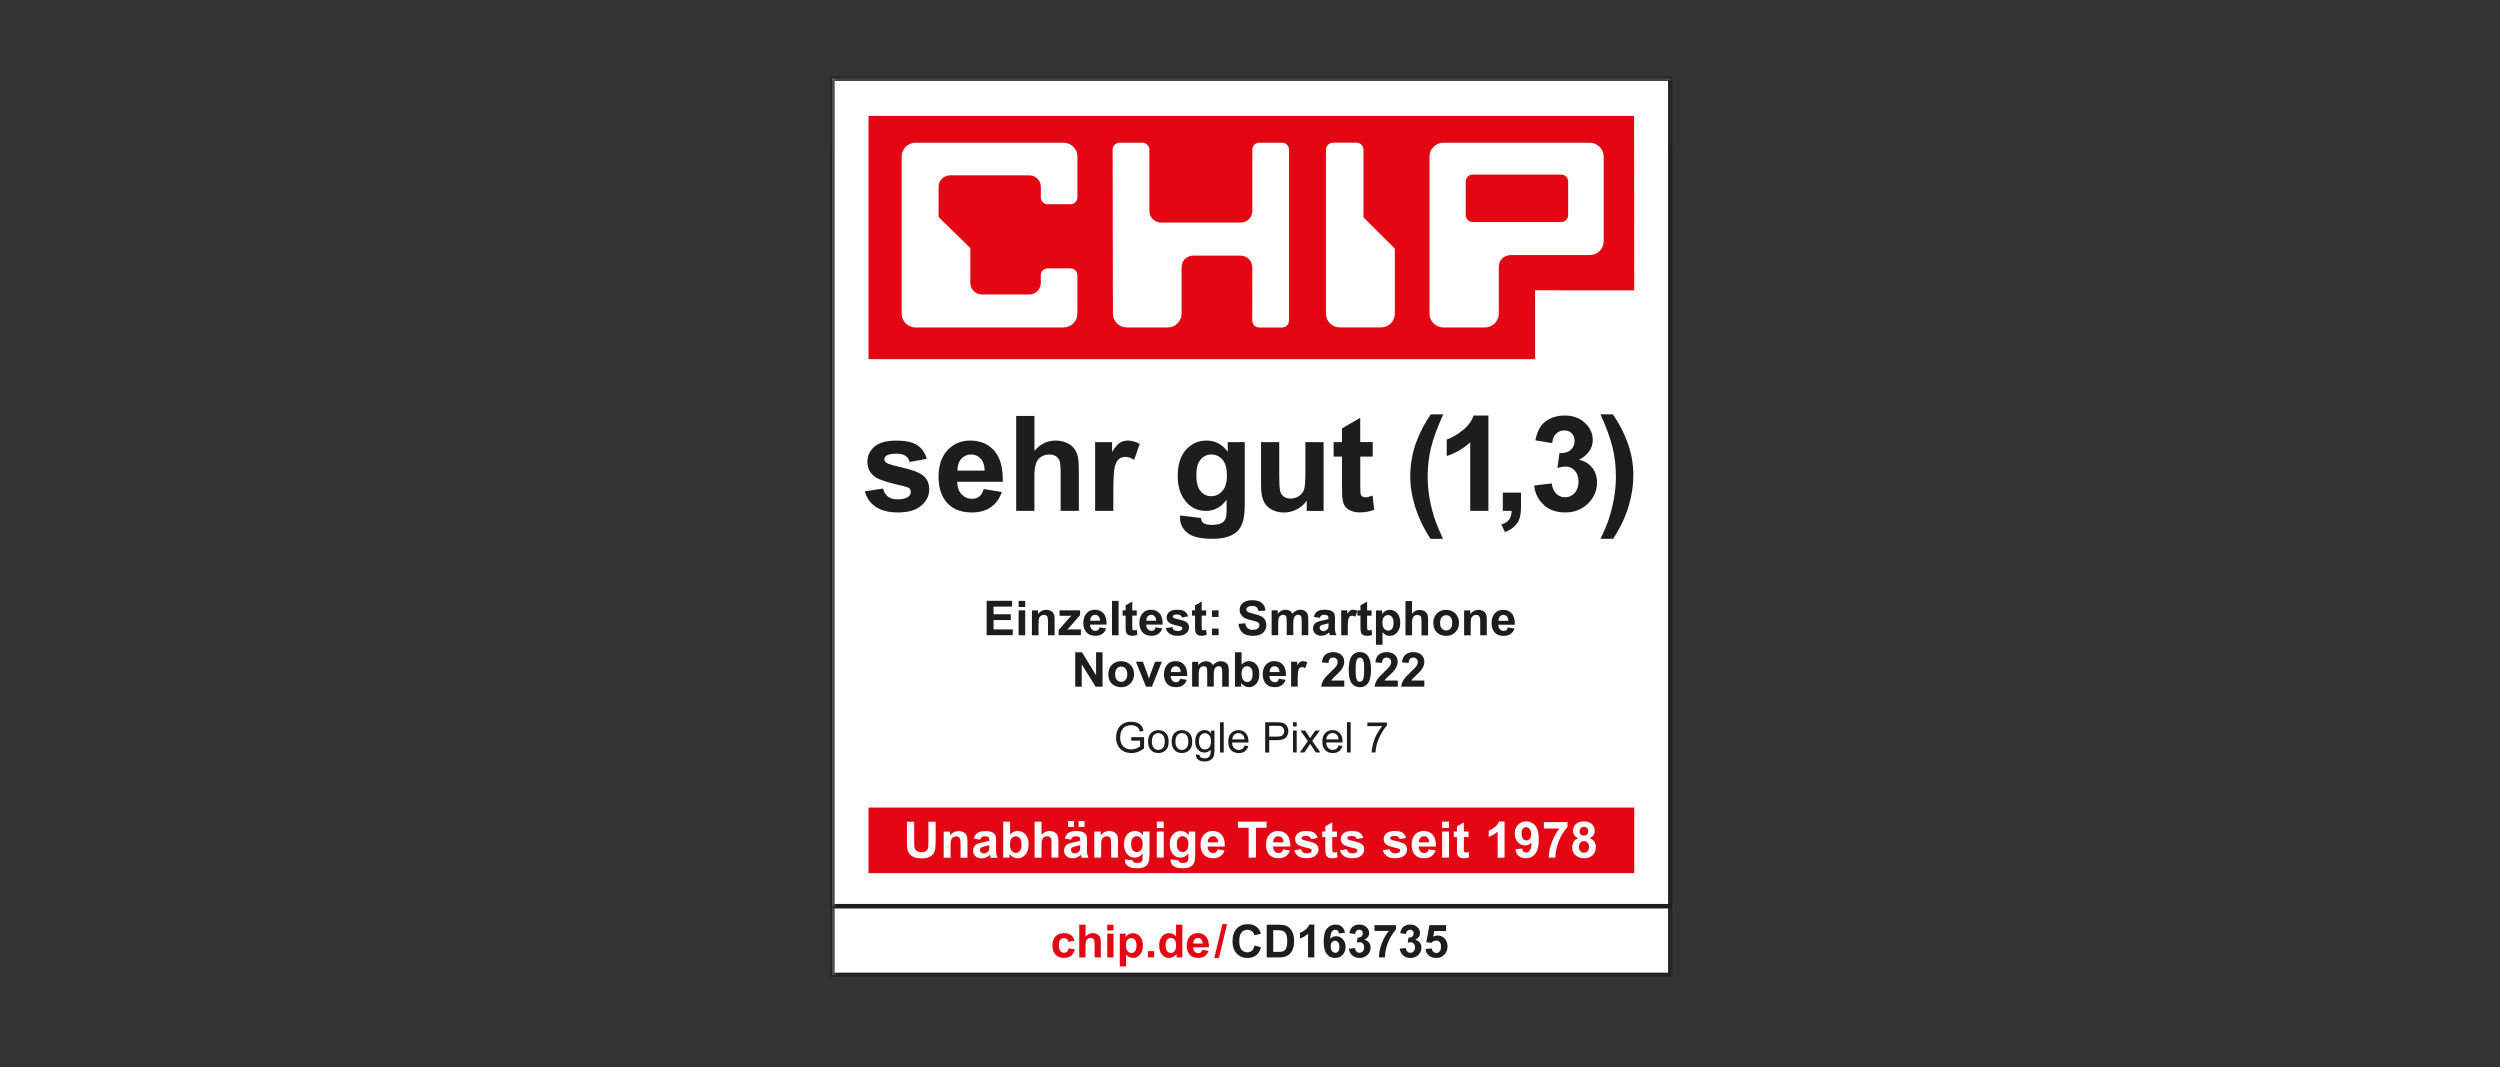
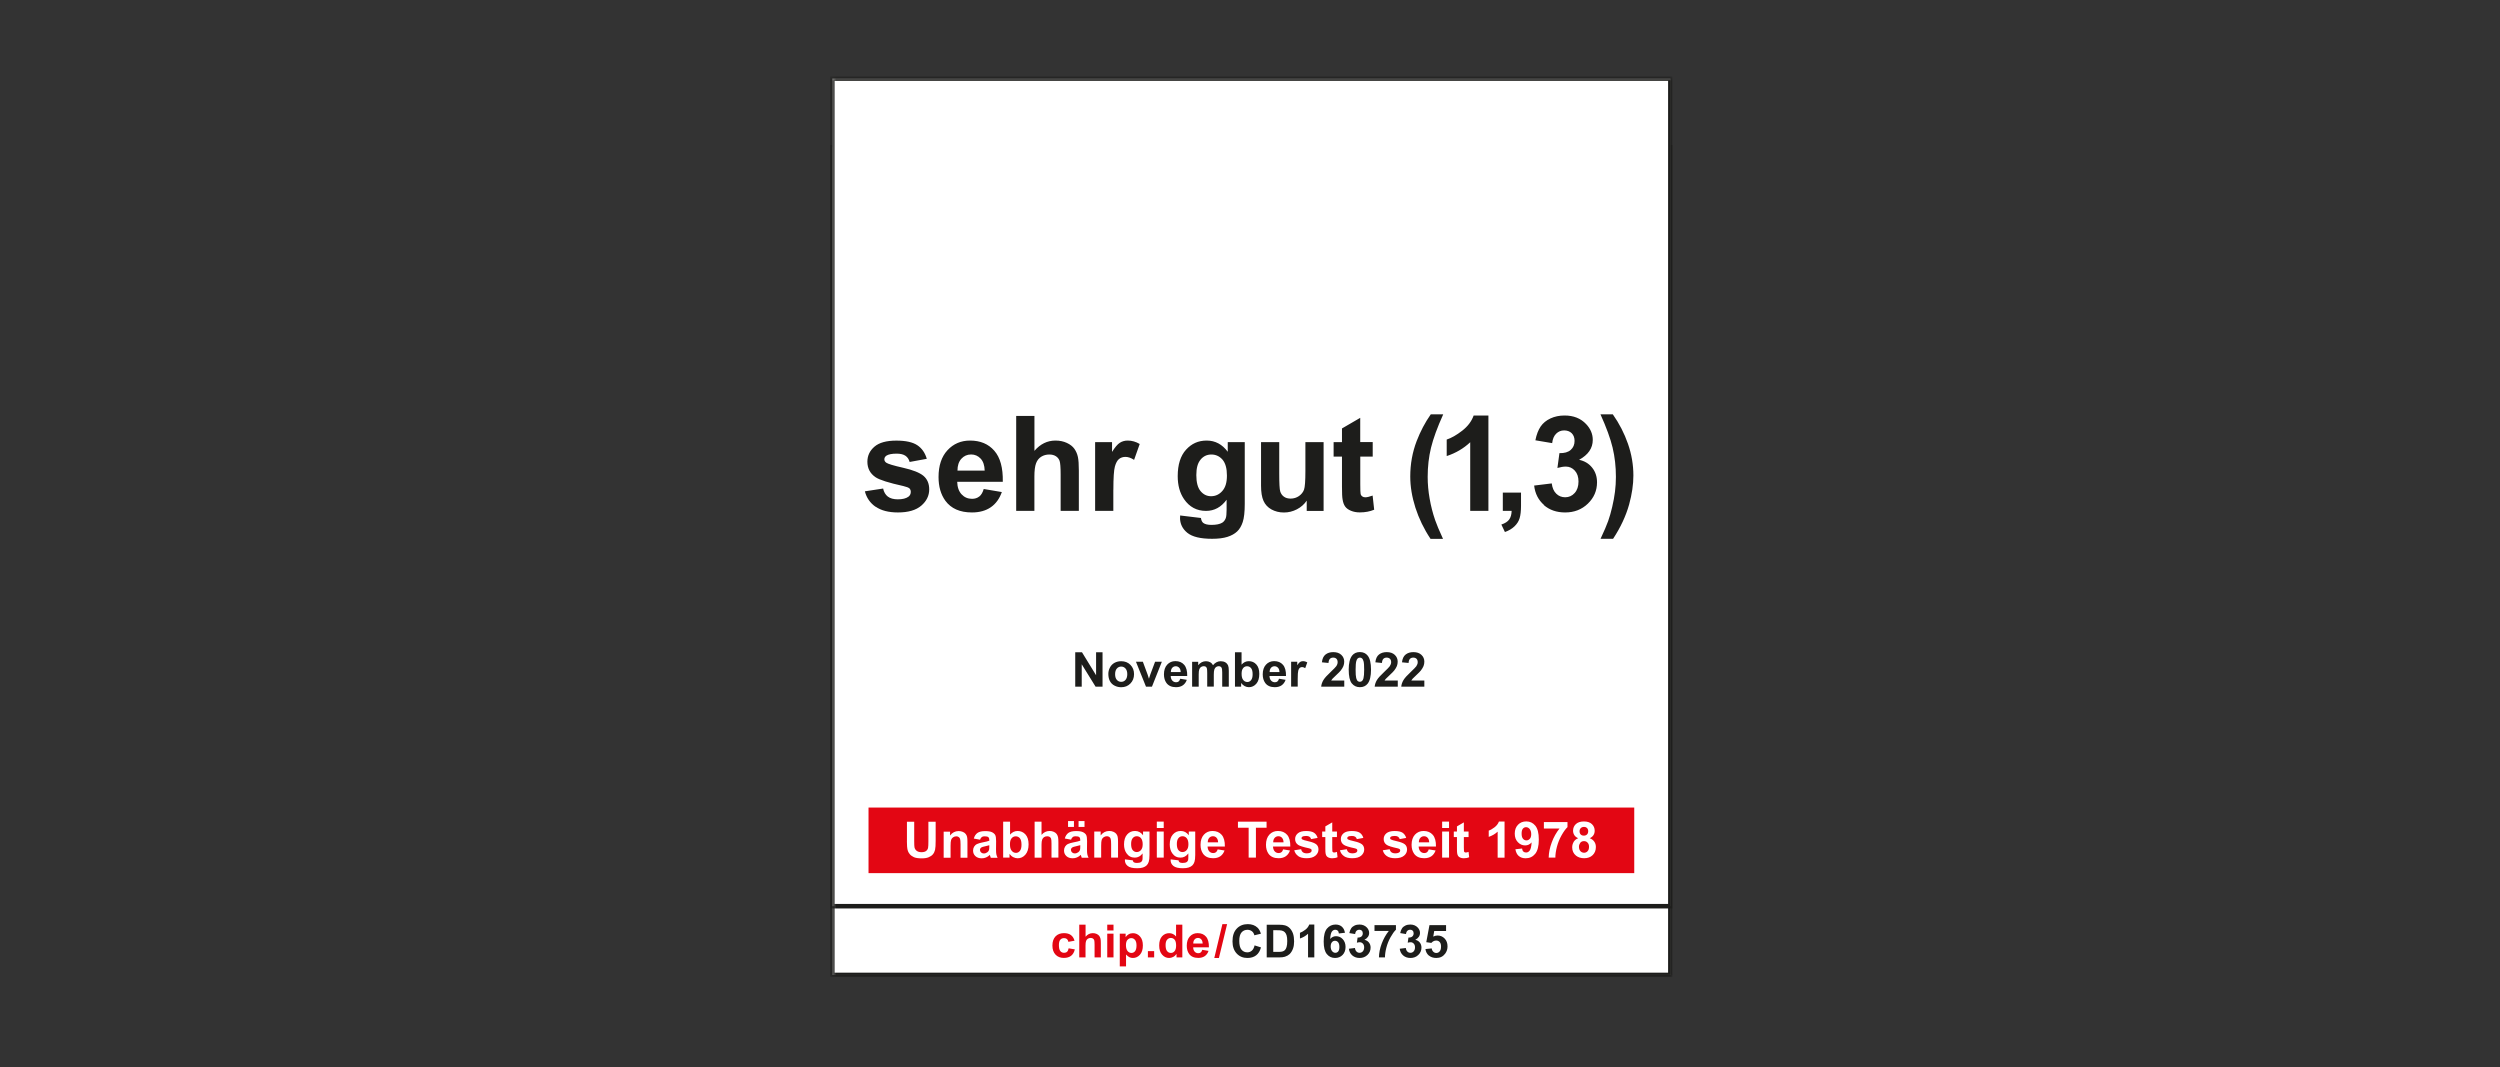
<svg xmlns="http://www.w3.org/2000/svg" width="417" height="178" viewBox="0 0 417 178" fill="none">
  <rect x="0" y="0" width="417" height="178" fill="#333333" stroke="none" />
  <g clip-path="url(#clip0_2008_1218)">
    <path d="M278.619 24.568H138.836V162.619H278.619V24.568Z" fill="white" />
    <mask id="mask0_2008_1218" style="mask-type:luminance" maskUnits="userSpaceOnUse" x="138" y="12" width="141" height="151">
      <path d="M279 12.722H138.455V163H279V12.722Z" fill="white" />
    </mask>
    <g mask="url(#mask0_2008_1218)">
      <path d="M278.619 24.568H138.836V162.619H278.619V24.568Z" stroke="#1D1D1B" stroke-width="0.763" stroke-miterlimit="10" />
    </g>
    <path d="M278.619 13.103H138.836V151.154H278.619V13.103Z" fill="white" />
    <mask id="mask1_2008_1218" style="mask-type:luminance" maskUnits="userSpaceOnUse" x="138" y="12" width="141" height="151">
      <path d="M279 12.722H138.455V163H279V12.722Z" fill="white" />
    </mask>
    <g mask="url(#mask1_2008_1218)">
      <path d="M278.619 13.103H138.836V151.154H278.619V13.103Z" stroke="#1D1D1B" stroke-width="0.763" stroke-miterlimit="10" />
    </g>
    <path d="M272.592 134.7H144.87V145.639H272.592V134.7Z" fill="#E30613" />
-     <path d="M272.585 48.428L256.047 48.42L256.055 59.908H144.87V19.335H272.569L272.585 48.428Z" fill="#E30613" />
-     <path d="M174.779 34.065H178.547C179.18 34.065 179.699 33.561 179.714 32.944V26.109C179.714 24.843 178.669 23.805 177.388 23.805H152.727C151.438 23.805 150.4 24.835 150.4 26.109V52.319C150.4 53.592 151.445 54.622 152.727 54.622H177.38C178.669 54.622 179.707 53.592 179.707 52.319V45.911C179.707 45.278 179.18 44.759 178.54 44.759H174.771C174.123 44.759 173.604 45.27 173.604 45.911V47.2C173.604 48.26 172.742 49.115 171.667 49.115H163.795C162.719 49.115 161.85 48.253 161.85 47.2V41.38L156.556 36.208V31.159C156.556 30.098 157.425 29.244 158.493 29.244H171.667C172.742 29.244 173.612 30.098 173.612 31.159V32.928C173.612 33.561 174.123 34.08 174.771 34.08L174.779 34.065Z" fill="white" />
    <path d="M213.827 23.805H210.043C209.403 23.805 208.884 24.324 208.884 24.957V35.209C208.884 36.269 208.022 37.124 206.946 37.124H193.689C192.613 37.124 191.721 36.269 191.721 35.209V24.957C191.721 24.324 191.179 23.805 190.531 23.805H186.748C186.107 23.805 185.588 24.324 185.588 24.957L185.634 52.319C185.634 53.592 186.679 54.622 187.96 54.622H194.757C196.046 54.622 197.083 53.592 197.083 52.319V44.553L197.129 44.447C197.129 43.386 197.999 42.639 199.074 42.639H206.916C207.984 42.639 208.869 43.493 208.869 44.553L208.884 44.447L208.869 53.478C208.869 54.111 209.403 54.63 210.051 54.63H213.834C214.475 54.63 215.002 54.119 215.002 53.478V24.949C215.002 24.316 214.483 23.798 213.834 23.798L213.827 23.805Z" fill="white" />
    <path d="M227.427 36.254V24.949C227.427 24.316 226.901 23.798 226.26 23.798H222.37C221.729 23.798 221.172 24.316 221.172 24.949V52.311C221.172 53.585 222.187 54.614 223.476 54.614H230.334C231.623 54.614 232.66 53.585 232.66 52.311V41.464L227.427 36.262V36.254Z" fill="white" />
    <path d="M265.178 23.805H240.777C239.487 23.805 238.442 24.835 238.442 26.109V52.319C238.442 53.592 239.487 54.622 240.777 54.622H247.665C248.946 54.622 249.999 53.592 249.999 52.319V44.469C249.999 43.409 250.884 42.547 251.951 42.547H265.171C266.46 42.547 267.497 41.51 267.497 40.243V26.116C267.497 24.85 266.452 23.813 265.171 23.813L265.178 23.805ZM261.57 35.88C261.57 36.513 261.044 37.032 260.403 37.032H245.651C245.002 37.032 244.484 36.521 244.484 35.88V30.274C244.484 29.641 245.002 29.122 245.651 29.122H260.403C261.044 29.122 261.57 29.641 261.57 30.274V35.88Z" fill="white" />
    <path d="M208.808 158.568C208.594 158.751 208.342 158.851 208.053 158.851C207.656 158.851 207.335 158.706 207.084 158.408C206.832 158.118 206.71 157.622 206.71 156.936C206.71 156.288 206.84 155.815 207.091 155.525C207.343 155.235 207.671 155.09 208.075 155.09C208.365 155.09 208.617 155.174 208.823 155.334C209.029 155.494 209.166 155.723 209.227 156.005L210.318 155.746C210.196 155.311 210.005 154.975 209.761 154.739C209.342 154.342 208.8 154.144 208.136 154.144C207.374 154.144 206.756 154.396 206.283 154.899C205.81 155.403 205.581 156.104 205.581 157.02C205.581 157.882 205.818 158.553 206.283 159.049C206.748 159.545 207.343 159.789 208.068 159.789C208.655 159.789 209.136 159.644 209.517 159.354C209.898 159.064 210.173 158.622 210.333 158.027L209.265 157.691C209.174 158.088 209.021 158.385 208.808 158.568ZM211.272 159.697H213.346C213.751 159.697 214.079 159.659 214.323 159.583C214.651 159.476 214.902 159.331 215.101 159.148C215.352 158.904 215.551 158.584 215.688 158.187C215.803 157.859 215.856 157.477 215.856 157.027C215.856 156.516 215.795 156.089 215.68 155.738C215.558 155.387 215.391 155.098 215.162 154.853C214.933 154.609 214.658 154.442 214.338 154.35C214.101 154.281 213.751 154.243 213.301 154.243H211.287V159.705L211.272 159.697ZM212.866 155.159C213.316 155.159 213.613 155.174 213.773 155.212C213.979 155.258 214.147 155.342 214.285 155.471C214.422 155.601 214.521 155.776 214.597 155.998C214.674 156.226 214.712 156.547 214.712 156.966C214.712 157.386 214.674 157.722 214.597 157.966C214.521 158.21 214.429 158.385 214.307 158.492C214.193 158.599 214.04 158.675 213.865 158.721C213.728 158.759 213.506 158.774 213.201 158.774H212.378V155.159H212.873H212.866ZM219.227 154.213H218.381C218.259 154.548 218.045 154.838 217.725 155.082C217.404 155.326 217.107 155.502 216.832 155.593V156.539C217.351 156.371 217.801 156.104 218.182 155.746V159.69H219.227V154.205V154.213ZM223.819 154.564C223.545 154.335 223.202 154.213 222.79 154.213C222.202 154.213 221.722 154.434 221.348 154.876C220.974 155.319 220.791 156.043 220.791 157.043C220.791 158.042 220.967 158.721 221.325 159.148C221.676 159.575 222.134 159.789 222.683 159.789C223.194 159.789 223.614 159.621 223.942 159.285C224.27 158.95 224.437 158.5 224.437 157.943C224.437 157.416 224.277 156.989 223.972 156.654C223.659 156.318 223.286 156.158 222.851 156.158C222.462 156.158 222.141 156.31 221.874 156.623C221.913 155.998 222.012 155.578 222.164 155.38C222.317 155.181 222.5 155.082 222.729 155.082C222.897 155.082 223.034 155.136 223.133 155.235C223.24 155.334 223.301 155.487 223.324 155.7L224.338 155.586C224.262 155.143 224.094 154.808 223.819 154.571V154.564ZM222.172 157.157C222.309 156.997 222.477 156.921 222.683 156.921C222.889 156.921 223.064 157.005 223.202 157.172C223.339 157.34 223.408 157.6 223.408 157.95C223.408 158.301 223.339 158.545 223.217 158.698C223.087 158.85 222.927 158.927 222.729 158.927C222.53 158.927 222.347 158.835 222.195 158.652C222.042 158.469 221.958 158.202 221.958 157.866C221.958 157.561 222.027 157.325 222.164 157.172L222.172 157.157ZM225.559 159.362C225.887 159.644 226.291 159.789 226.787 159.789C227.305 159.789 227.74 159.621 228.091 159.285C228.442 158.95 228.617 158.538 228.617 158.057C228.617 157.729 228.526 157.447 228.335 157.21C228.145 156.974 227.9 156.829 227.588 156.76C228.114 156.478 228.373 156.089 228.373 155.616C228.373 155.281 228.244 154.975 227.992 154.709C227.679 154.381 227.267 154.213 226.756 154.213C226.459 154.213 226.184 154.266 225.94 154.381C225.696 154.495 225.505 154.647 225.376 154.846C225.238 155.044 225.139 155.303 225.07 155.639L226.032 155.799C226.062 155.563 226.138 155.38 226.26 155.258C226.39 155.136 226.543 155.075 226.718 155.075C226.894 155.075 227.046 155.128 227.153 155.242C227.26 155.349 227.313 155.494 227.313 155.685C227.313 155.898 227.237 156.074 227.092 156.204C226.939 156.333 226.726 156.394 226.444 156.387L226.329 157.241C226.512 157.188 226.672 157.165 226.81 157.165C227.016 157.165 227.183 157.241 227.328 157.394C227.473 157.546 227.542 157.76 227.542 158.019C227.542 158.294 227.466 158.515 227.321 158.683C227.176 158.843 226.993 158.927 226.779 158.927C226.581 158.927 226.405 158.858 226.268 158.721C226.123 158.584 226.039 158.385 226.009 158.126L224.994 158.248C225.048 158.706 225.238 159.079 225.559 159.362ZM231.653 155.281C231.158 155.898 230.769 156.6 230.471 157.386C230.174 158.172 230.021 158.942 230.006 159.697H231.013C231.013 159.217 231.089 158.667 231.249 158.057C231.409 157.447 231.638 156.867 231.943 156.326C232.248 155.784 232.546 155.365 232.843 155.075V154.312H229.266V155.281H231.646H231.653ZM234.041 159.362C234.369 159.644 234.773 159.789 235.269 159.789C235.788 159.789 236.23 159.621 236.573 159.285C236.924 158.95 237.1 158.538 237.1 158.057C237.1 157.729 237.008 157.447 236.818 157.21C236.634 156.974 236.383 156.829 236.07 156.76C236.596 156.478 236.856 156.089 236.856 155.616C236.856 155.281 236.726 154.975 236.474 154.709C236.162 154.381 235.75 154.213 235.239 154.213C234.941 154.213 234.666 154.266 234.422 154.381C234.178 154.495 233.988 154.647 233.858 154.846C233.721 155.044 233.621 155.303 233.553 155.639L234.514 155.799C234.544 155.563 234.621 155.38 234.743 155.258C234.872 155.136 235.025 155.075 235.2 155.075C235.376 155.075 235.528 155.128 235.635 155.242C235.742 155.349 235.795 155.494 235.795 155.685C235.795 155.898 235.719 156.074 235.574 156.204C235.422 156.333 235.208 156.394 234.926 156.387L234.811 157.241C234.994 157.188 235.155 157.165 235.292 157.165C235.498 157.165 235.666 157.241 235.811 157.394C235.956 157.546 236.024 157.76 236.024 158.019C236.024 158.294 235.948 158.515 235.803 158.683C235.658 158.843 235.475 158.927 235.261 158.927C235.063 158.927 234.888 158.858 234.75 158.721C234.605 158.584 234.522 158.385 234.491 158.126L233.476 158.248C233.53 158.706 233.721 159.079 234.041 159.362ZM238.343 159.384C238.663 159.651 239.075 159.789 239.579 159.789C240.212 159.789 240.7 159.545 241.059 159.064C241.318 158.713 241.448 158.309 241.448 157.859C241.448 157.317 241.288 156.882 240.967 156.547C240.647 156.211 240.25 156.043 239.785 156.043C239.541 156.043 239.304 156.104 239.068 156.219L239.228 155.288H241.204V154.312H238.435L237.901 157.157L238.747 157.279C238.984 157.012 239.258 156.882 239.556 156.882C239.8 156.882 239.991 156.966 240.143 157.134C240.296 157.302 240.365 157.554 240.365 157.889C240.365 158.248 240.288 158.515 240.136 158.69C239.983 158.866 239.8 158.957 239.579 158.957C239.388 158.957 239.22 158.889 239.075 158.751C238.93 158.614 238.839 158.423 238.808 158.194L237.763 158.301C237.824 158.759 238.015 159.125 238.335 159.392L238.343 159.384Z" fill="#1D1D1B" />
-     <path d="M190.172 123.541V124.479C190.028 124.608 189.822 124.723 189.547 124.837C189.272 124.952 188.99 125.005 188.7 125.005C188.365 125.005 188.052 124.929 187.754 124.784C187.457 124.639 187.236 124.41 187.076 124.105C186.923 123.8 186.847 123.426 186.847 122.976C186.847 122.61 186.908 122.274 187.037 121.962C187.114 121.778 187.22 121.611 187.358 121.466C187.495 121.313 187.67 121.191 187.899 121.1C188.121 121.008 188.388 120.962 188.693 120.962C188.944 120.962 189.181 121.008 189.387 121.092C189.593 121.184 189.753 121.298 189.867 121.443C189.982 121.588 190.073 121.794 190.15 122.045L190.752 121.878C190.668 121.542 190.539 121.26 190.371 121.054C190.203 120.84 189.974 120.68 189.677 120.558C189.379 120.444 189.051 120.383 188.685 120.383C188.182 120.383 187.739 120.489 187.35 120.695C186.961 120.901 186.671 121.222 186.465 121.641C186.259 122.068 186.16 122.526 186.16 123.022C186.16 123.518 186.267 123.968 186.473 124.372C186.679 124.776 186.984 125.081 187.388 125.295C187.793 125.509 188.243 125.615 188.738 125.615C189.105 125.615 189.463 125.547 189.814 125.417C190.165 125.287 190.5 125.089 190.828 124.83V122.953H188.693V123.548H190.18L190.172 123.541ZM191.973 125.112C192.285 125.44 192.705 125.608 193.216 125.608C193.536 125.608 193.826 125.531 194.101 125.387C194.368 125.234 194.574 125.028 194.719 124.761C194.864 124.494 194.932 124.12 194.932 123.647C194.932 123.068 194.772 122.61 194.452 122.282C194.131 121.954 193.719 121.786 193.216 121.786C192.766 121.786 192.377 121.923 192.064 122.19C191.69 122.518 191.5 123.022 191.5 123.693C191.5 124.311 191.66 124.784 191.973 125.112ZM192.446 122.64C192.652 122.412 192.911 122.29 193.216 122.29C193.521 122.29 193.78 122.404 193.979 122.64C194.185 122.877 194.284 123.22 194.284 123.67C194.284 124.151 194.185 124.509 193.979 124.738C193.773 124.975 193.521 125.089 193.208 125.089C192.896 125.089 192.644 124.975 192.438 124.738C192.232 124.502 192.133 124.151 192.133 123.685C192.133 123.22 192.232 122.869 192.438 122.633L192.446 122.64ZM195.901 125.112C196.214 125.44 196.633 125.608 197.144 125.608C197.465 125.608 197.755 125.531 198.029 125.387C198.296 125.234 198.502 125.028 198.647 124.761C198.792 124.494 198.861 124.12 198.861 123.647C198.861 123.068 198.701 122.61 198.38 122.282C198.06 121.954 197.648 121.786 197.144 121.786C196.694 121.786 196.305 121.923 195.993 122.19C195.619 122.518 195.428 123.022 195.428 123.693C195.428 124.311 195.588 124.784 195.901 125.112ZM196.374 122.64C196.58 122.412 196.839 122.29 197.144 122.29C197.45 122.29 197.709 122.404 197.907 122.64C198.113 122.877 198.212 123.22 198.212 123.67C198.212 124.151 198.113 124.509 197.907 124.738C197.701 124.975 197.45 125.089 197.137 125.089C196.824 125.089 196.572 124.975 196.366 124.738C196.16 124.502 196.061 124.151 196.061 123.685C196.061 123.22 196.16 122.869 196.366 122.633L196.374 122.64ZM199.86 126.714C200.127 126.912 200.478 127.011 200.92 127.011C201.286 127.011 201.599 126.943 201.851 126.805C202.103 126.668 202.286 126.477 202.4 126.241C202.514 126.004 202.576 125.6 202.576 125.028V121.862H202.003V122.305C201.721 121.954 201.37 121.778 200.936 121.778C200.615 121.778 200.333 121.862 200.089 122.023C199.852 122.183 199.669 122.412 199.54 122.709C199.41 123.007 199.349 123.327 199.349 123.678C199.349 124.189 199.486 124.624 199.761 124.982C200.035 125.348 200.424 125.524 200.928 125.524C201.332 125.524 201.668 125.364 201.942 125.043C201.942 125.448 201.927 125.715 201.897 125.837C201.843 126.043 201.736 126.203 201.576 126.317C201.424 126.432 201.195 126.493 200.913 126.493C200.646 126.493 200.44 126.439 200.28 126.317C200.165 126.233 200.096 126.096 200.066 125.913L199.463 125.821C199.456 126.218 199.585 126.515 199.852 126.706L199.86 126.714ZM200.272 122.633C200.463 122.412 200.699 122.297 200.974 122.297C201.248 122.297 201.492 122.412 201.691 122.64C201.889 122.869 201.988 123.205 201.988 123.655C201.988 124.105 201.889 124.464 201.698 124.685C201.508 124.906 201.264 125.013 200.981 125.013C200.699 125.013 200.455 124.906 200.264 124.685C200.074 124.464 199.982 124.113 199.982 123.632C199.982 123.19 200.081 122.862 200.272 122.633ZM204.116 125.524V120.474H203.498V125.524H204.116ZM207.198 124.914C207.038 125.036 206.84 125.097 206.618 125.097C206.313 125.097 206.061 124.99 205.856 124.776C205.65 124.563 205.535 124.258 205.512 123.853H208.243C208.243 123.777 208.243 123.724 208.243 123.685C208.243 123.083 208.091 122.61 207.778 122.282C207.465 121.946 207.068 121.786 206.58 121.786C206.092 121.786 205.665 121.954 205.344 122.297C205.024 122.64 204.872 123.113 204.872 123.731C204.872 124.349 205.032 124.792 205.344 125.12C205.657 125.448 206.084 125.615 206.618 125.615C207.045 125.615 207.389 125.516 207.663 125.303C207.938 125.097 208.121 124.807 208.228 124.433L207.587 124.357C207.496 124.616 207.366 124.807 207.206 124.929L207.198 124.914ZM205.863 122.572C206.054 122.381 206.298 122.282 206.58 122.282C206.893 122.282 207.152 122.404 207.351 122.64C207.48 122.793 207.557 123.022 207.587 123.335H205.543C205.566 123.014 205.672 122.762 205.863 122.572ZM211.706 125.516V123.464H213.003C213.72 123.464 214.208 123.312 214.483 123.022C214.757 122.724 214.895 122.358 214.895 121.931C214.895 121.679 214.841 121.45 214.742 121.245C214.643 121.039 214.506 120.871 214.338 120.756C214.17 120.642 213.964 120.558 213.712 120.52C213.537 120.489 213.278 120.474 212.942 120.474H211.035V125.524H211.706V125.516ZM211.706 121.061H212.995C213.3 121.061 213.506 121.077 213.621 121.107C213.796 121.153 213.934 121.252 214.04 121.405C214.147 121.557 214.201 121.733 214.201 121.946C214.201 122.236 214.109 122.465 213.926 122.625C213.743 122.785 213.438 122.869 213.003 122.869H211.699V121.061H211.706ZM216.291 121.176V120.466H215.673V121.176H216.291ZM216.291 125.516V121.855H215.673V125.516H216.291ZM217.572 125.516L218.533 124.074L218.732 124.38L219.479 125.516H220.242L218.884 123.579L220.15 121.855H219.41L218.793 122.717C218.709 122.831 218.617 122.968 218.51 123.121C218.449 123.014 218.358 122.877 218.259 122.709L217.694 121.855H216.916L218.152 123.609L216.817 125.509H217.572V125.516ZM222.889 124.906C222.729 125.028 222.53 125.089 222.309 125.089C222.004 125.089 221.752 124.982 221.546 124.769C221.34 124.555 221.226 124.25 221.203 123.846H223.934C223.934 123.769 223.934 123.716 223.934 123.678C223.934 123.075 223.781 122.602 223.468 122.274C223.156 121.939 222.759 121.778 222.271 121.778C221.783 121.778 221.356 121.946 221.035 122.29C220.715 122.633 220.562 123.106 220.562 123.724C220.562 124.341 220.722 124.784 221.035 125.112C221.348 125.44 221.775 125.608 222.309 125.608C222.736 125.608 223.079 125.509 223.354 125.295C223.629 125.089 223.812 124.799 223.919 124.425L223.278 124.349C223.186 124.608 223.057 124.799 222.896 124.921L222.889 124.906ZM221.554 122.564C221.745 122.373 221.989 122.274 222.271 122.274C222.584 122.274 222.843 122.396 223.041 122.633C223.171 122.785 223.247 123.014 223.278 123.327H221.233C221.256 123.007 221.363 122.755 221.554 122.564ZM225.292 125.509V120.459H224.674V125.509H225.292ZM230.555 121.122C230.242 121.481 229.945 121.923 229.662 122.442C229.38 122.961 229.167 123.51 229.022 124.067C228.877 124.631 228.793 125.112 228.785 125.509H229.426C229.456 125.005 229.54 124.54 229.662 124.12C229.838 123.518 230.082 122.938 230.395 122.366C230.707 121.801 231.028 121.344 231.348 121V120.52H228.076V121.115H230.547L230.555 121.122Z" fill="#1D1D1B" />
-     <path d="M168.929 105.958V104.989H165.725V103.426H168.601V102.457H165.725V101.183H168.822V100.214H164.573V105.951H168.936L168.929 105.958ZM171.003 101.244V100.23H169.905V101.244H171.003ZM171.003 105.958V101.801H169.905V105.958H171.003ZM175.908 103.38C175.908 103.06 175.885 102.816 175.847 102.64C175.809 102.472 175.733 102.312 175.634 102.182C175.527 102.045 175.382 101.938 175.176 101.847C174.978 101.763 174.756 101.717 174.512 101.717C173.963 101.717 173.505 101.954 173.147 102.419V101.809H172.125V105.966H173.223V104.082C173.223 103.616 173.254 103.304 173.307 103.128C173.36 102.953 173.467 102.816 173.62 102.716C173.772 102.61 173.94 102.556 174.131 102.556C174.276 102.556 174.405 102.594 174.512 102.663C174.619 102.732 174.695 102.838 174.741 102.968C174.787 103.098 174.81 103.388 174.81 103.838V105.958H175.908V103.38ZM180.287 105.958V104.989H178.586C178.509 104.989 178.326 104.997 178.021 105.02L178.578 104.41L180.165 102.579V101.801H176.732V102.716H178.197C178.402 102.709 178.57 102.701 178.7 102.693C178.578 102.816 178.387 103.021 178.135 103.311L176.579 105.096V105.951H180.287V105.958ZM183.162 105.089C183.048 105.18 182.903 105.226 182.728 105.226C182.476 105.226 182.262 105.134 182.094 104.951C181.927 104.768 181.835 104.517 181.827 104.189H184.581C184.596 103.349 184.429 102.724 184.07 102.312C183.712 101.9 183.223 101.702 182.605 101.702C182.056 101.702 181.599 101.9 181.24 102.289C180.882 102.678 180.698 103.22 180.698 103.906C180.698 104.478 180.836 104.959 181.11 105.34C181.454 105.813 181.995 106.05 182.712 106.05C183.17 106.05 183.551 105.943 183.849 105.737C184.154 105.531 184.375 105.218 184.512 104.822L183.414 104.639C183.353 104.845 183.269 104.997 183.147 105.096L183.162 105.089ZM181.85 103.525C181.85 103.227 181.927 102.991 182.079 102.816C182.232 102.64 182.43 102.556 182.674 102.556C182.895 102.556 183.086 102.64 183.246 102.808C183.406 102.976 183.483 103.212 183.49 103.533H181.85V103.525ZM186.58 105.958V100.222H185.481V105.958H186.58ZM188.86 101.801V100.336L187.754 100.977V101.801H187.251V102.678H187.754V104.486C187.754 104.875 187.77 105.134 187.792 105.264C187.823 105.44 187.876 105.584 187.945 105.691C188.021 105.798 188.136 105.882 188.296 105.951C188.456 106.019 188.632 106.05 188.83 106.05C189.15 106.05 189.44 105.996 189.699 105.89L189.608 105.035C189.417 105.104 189.265 105.142 189.166 105.142C189.089 105.142 189.028 105.127 188.982 105.089C188.929 105.051 188.899 105.005 188.883 104.951C188.868 104.898 188.86 104.7 188.86 104.356V102.686H189.608V101.809H188.86V101.801ZM192.514 105.089C192.4 105.18 192.255 105.226 192.079 105.226C191.828 105.226 191.614 105.134 191.446 104.951C191.278 104.768 191.187 104.517 191.179 104.189H193.933C193.948 103.349 193.78 102.724 193.422 102.312C193.063 101.9 192.575 101.702 191.957 101.702C191.408 101.702 190.95 101.9 190.592 102.289C190.233 102.678 190.05 103.22 190.05 103.906C190.05 104.478 190.188 104.959 190.462 105.34C190.806 105.813 191.347 106.05 192.064 106.05C192.522 106.05 192.903 105.943 193.201 105.737C193.506 105.531 193.727 105.218 193.864 104.822L192.766 104.639C192.705 104.845 192.621 104.997 192.499 105.096L192.514 105.089ZM191.202 103.525C191.202 103.227 191.278 102.991 191.431 102.816C191.591 102.64 191.782 102.556 192.026 102.556C192.247 102.556 192.438 102.64 192.598 102.808C192.758 102.976 192.835 103.212 192.842 103.533H191.202V103.525ZM195.092 105.707C195.42 105.935 195.87 106.05 196.435 106.05C197.06 106.05 197.526 105.912 197.846 105.638C198.167 105.363 198.327 105.035 198.327 104.654C198.327 104.303 198.212 104.028 197.983 103.838C197.755 103.647 197.343 103.479 196.755 103.349C196.168 103.22 195.825 103.113 195.726 103.037C195.649 102.983 195.619 102.915 195.619 102.838C195.619 102.747 195.657 102.671 195.741 102.617C195.863 102.533 196.076 102.495 196.366 102.495C196.595 102.495 196.771 102.541 196.893 102.625C197.015 102.709 197.099 102.838 197.144 102.999L198.182 102.808C198.075 102.442 197.884 102.175 197.61 101.984C197.335 101.801 196.908 101.709 196.343 101.709C195.748 101.709 195.306 101.832 195.024 102.076C194.742 102.32 194.597 102.625 194.597 102.983C194.597 103.38 194.764 103.693 195.092 103.922C195.329 104.082 195.893 104.265 196.778 104.456C196.969 104.501 197.091 104.547 197.144 104.6C197.198 104.654 197.221 104.723 197.221 104.806C197.221 104.928 197.175 105.028 197.076 105.096C196.931 105.203 196.717 105.256 196.435 105.256C196.176 105.256 195.977 105.203 195.832 105.089C195.687 104.982 195.596 104.814 195.55 104.6L194.444 104.768C194.543 105.165 194.764 105.47 195.092 105.699V105.707ZM200.44 101.801V100.336L199.334 100.977V101.801H198.83V102.678H199.334V104.486C199.334 104.875 199.349 105.134 199.372 105.264C199.402 105.44 199.456 105.584 199.524 105.691C199.601 105.798 199.715 105.882 199.875 105.951C200.035 106.019 200.211 106.05 200.409 106.05C200.729 106.05 201.019 105.996 201.279 105.89L201.187 105.035C200.996 105.104 200.844 105.142 200.745 105.142C200.668 105.142 200.607 105.127 200.562 105.089C200.508 105.051 200.478 105.005 200.463 104.951C200.447 104.898 200.44 104.7 200.44 104.356V102.686H201.187V101.809H200.44V101.801ZM203.262 102.899V101.801H202.164V102.899H203.262ZM203.262 105.951V104.852H202.164V105.951H203.262ZM207.251 105.554C207.64 105.89 208.197 106.057 208.922 106.057C209.418 106.057 209.837 105.989 210.173 105.851C210.509 105.714 210.768 105.501 210.951 105.211C211.134 104.921 211.226 104.616 211.226 104.288C211.226 103.922 211.149 103.624 210.997 103.372C210.844 103.128 210.631 102.93 210.364 102.793C210.097 102.648 209.677 102.51 209.113 102.381C208.548 102.251 208.197 102.121 208.052 101.999C207.938 101.9 207.877 101.786 207.877 101.648C207.877 101.504 207.938 101.381 208.06 101.29C208.251 101.153 208.51 101.084 208.853 101.084C209.197 101.084 209.425 101.145 209.586 101.275C209.746 101.404 209.853 101.618 209.906 101.908L211.065 101.854C211.05 101.328 210.859 100.909 210.493 100.588C210.127 100.275 209.586 100.115 208.869 100.115C208.426 100.115 208.052 100.184 207.74 100.314C207.427 100.451 207.19 100.642 207.023 100.893C206.855 101.145 206.771 101.42 206.771 101.709C206.771 102.16 206.946 102.549 207.297 102.861C207.549 103.083 207.984 103.273 208.602 103.426C209.082 103.548 209.395 103.632 209.532 103.677C209.73 103.746 209.868 103.83 209.952 103.922C210.028 104.013 210.074 104.135 210.074 104.265C210.074 104.478 209.982 104.661 209.792 104.822C209.601 104.982 209.319 105.058 208.952 105.058C208.602 105.058 208.319 104.967 208.113 104.791C207.907 104.616 207.77 104.333 207.701 103.96L206.573 104.067C206.649 104.707 206.878 105.195 207.267 105.531L207.251 105.554ZM212.103 105.951H213.201V103.937C213.201 103.54 213.232 103.25 213.293 103.083C213.354 102.907 213.445 102.777 213.583 102.686C213.72 102.594 213.872 102.549 214.04 102.549C214.178 102.549 214.292 102.579 214.376 102.632C214.46 102.693 214.521 102.777 214.559 102.892C214.597 103.006 214.62 103.266 214.62 103.67V105.943H215.718V103.952C215.718 103.563 215.749 103.273 215.81 103.098C215.871 102.922 215.97 102.777 216.1 102.686C216.237 102.594 216.382 102.541 216.535 102.541C216.748 102.541 216.901 102.617 217.008 102.777C217.084 102.899 217.122 103.166 217.122 103.578V105.951H218.22V103.296C218.22 102.899 218.182 102.61 218.106 102.434C217.999 102.198 217.847 102.015 217.633 101.885C217.419 101.763 217.168 101.702 216.863 101.702C216.619 101.702 216.397 101.755 216.184 101.87C215.97 101.976 215.772 102.144 215.596 102.365C215.474 102.144 215.314 101.976 215.116 101.87C214.917 101.763 214.689 101.702 214.422 101.702C213.918 101.702 213.491 101.923 213.125 102.365V101.801H212.11V105.958L212.103 105.951ZM220.394 102.663C220.501 102.587 220.654 102.549 220.852 102.549C221.142 102.549 221.34 102.594 221.439 102.686C221.546 102.777 221.592 102.93 221.592 103.136V103.243C221.394 103.327 221.035 103.418 220.524 103.51C220.143 103.586 219.853 103.67 219.654 103.769C219.448 103.868 219.296 104.005 219.182 104.189C219.067 104.372 219.014 104.585 219.014 104.814C219.014 105.173 219.136 105.462 219.387 105.691C219.632 105.92 219.967 106.042 220.394 106.042C220.638 106.042 220.867 105.996 221.081 105.905C221.294 105.813 221.493 105.676 221.683 105.493C221.683 105.516 221.706 105.554 221.722 105.623C221.76 105.768 221.798 105.874 221.828 105.951H222.919C222.82 105.752 222.759 105.569 222.721 105.394C222.683 105.218 222.667 104.951 222.667 104.585L222.683 103.304C222.683 102.831 222.637 102.503 222.538 102.32C222.439 102.144 222.271 101.992 222.034 101.877C221.79 101.763 221.432 101.702 220.936 101.702C220.394 101.702 219.99 101.801 219.715 101.992C219.441 102.182 219.25 102.48 219.136 102.884L220.135 103.067C220.204 102.877 220.288 102.739 220.402 102.663H220.394ZM221.6 104.181C221.6 104.448 221.584 104.623 221.554 104.715C221.516 104.86 221.424 104.982 221.294 105.081C221.111 105.211 220.928 105.279 220.73 105.279C220.555 105.279 220.41 105.226 220.295 105.112C220.181 104.997 220.12 104.867 220.12 104.715C220.12 104.562 220.188 104.425 220.333 104.326C220.425 104.265 220.623 104.196 220.928 104.135C221.233 104.067 221.455 104.013 221.6 103.967V104.189V104.181ZM224.811 104.677C224.811 103.967 224.841 103.51 224.902 103.281C224.964 103.06 225.047 102.907 225.154 102.823C225.261 102.739 225.391 102.693 225.543 102.693C225.696 102.693 225.871 102.755 226.062 102.877L226.405 101.915C226.176 101.778 225.932 101.709 225.681 101.709C225.505 101.709 225.345 101.755 225.208 101.839C225.07 101.931 224.91 102.114 224.735 102.388V101.801H223.713V105.958H224.811V104.677ZM228.03 101.809V100.344L226.924 100.985V101.809H226.42V102.686H226.924V104.494C226.924 104.883 226.939 105.142 226.962 105.272C226.993 105.447 227.038 105.592 227.115 105.699C227.191 105.806 227.305 105.89 227.465 105.958C227.626 106.027 227.801 106.057 227.999 106.057C228.32 106.057 228.61 106.004 228.869 105.897L228.777 105.043C228.587 105.112 228.434 105.15 228.335 105.15C228.259 105.15 228.198 105.134 228.152 105.096C228.099 105.058 228.068 105.012 228.053 104.959C228.038 104.906 228.03 104.707 228.03 104.364V102.693H228.777V101.816H228.03V101.809ZM229.51 107.545H230.608V105.455C230.814 105.676 231.012 105.836 231.196 105.928C231.379 106.019 231.592 106.065 231.821 106.065C232.302 106.065 232.714 105.874 233.049 105.485C233.385 105.096 233.56 104.562 233.56 103.868C233.56 103.174 233.392 102.663 233.057 102.289C232.721 101.908 232.309 101.725 231.829 101.725C231.554 101.725 231.302 101.793 231.073 101.923C230.845 102.053 230.669 102.221 230.532 102.434V101.824H229.51V107.56V107.545ZM230.86 102.899C231.035 102.693 231.264 102.587 231.531 102.587C231.798 102.587 232.004 102.693 232.18 102.907C232.355 103.121 232.439 103.441 232.439 103.876C232.439 104.341 232.355 104.677 232.187 104.883C232.019 105.089 231.806 105.188 231.546 105.188C231.287 105.188 231.058 105.073 230.868 104.852C230.684 104.631 230.593 104.288 230.593 103.815C230.593 103.411 230.684 103.098 230.86 102.892V102.899ZM234.43 100.237V105.974H235.528V103.891C235.528 103.54 235.559 103.281 235.627 103.098C235.696 102.922 235.795 102.785 235.94 102.701C236.085 102.61 236.245 102.564 236.428 102.564C236.589 102.564 236.718 102.602 236.825 102.671C236.932 102.739 237 102.831 237.046 102.953C237.084 103.067 237.107 103.349 237.107 103.784V105.981H238.206V103.548C238.206 103.174 238.19 102.899 238.152 102.724C238.114 102.549 238.045 102.388 237.939 102.236C237.839 102.091 237.687 101.969 237.481 101.877C237.275 101.786 237.046 101.74 236.794 101.74C236.299 101.74 235.879 101.946 235.521 102.365V100.26H234.422L234.43 100.237ZM239.342 105.051C239.525 105.379 239.785 105.638 240.128 105.806C240.471 105.981 240.837 106.065 241.219 106.065C241.837 106.065 242.348 105.859 242.752 105.447C243.156 105.035 243.362 104.517 243.362 103.883C243.362 103.25 243.164 102.747 242.76 102.335C242.355 101.923 241.844 101.725 241.211 101.725C240.807 101.725 240.433 101.816 240.105 101.992C239.777 102.175 239.518 102.434 239.342 102.777C239.159 103.121 239.075 103.472 239.075 103.838C239.075 104.311 239.167 104.723 239.342 105.051ZM240.494 102.945C240.692 102.724 240.929 102.617 241.219 102.617C241.509 102.617 241.745 102.724 241.943 102.945C242.142 103.166 242.233 103.479 242.233 103.883C242.233 104.288 242.134 104.616 241.943 104.837C241.753 105.058 241.509 105.165 241.219 105.165C240.929 105.165 240.692 105.058 240.494 104.837C240.296 104.616 240.204 104.303 240.204 103.891C240.204 103.479 240.303 103.166 240.494 102.945ZM248 103.388C248 103.067 247.977 102.823 247.939 102.648C247.901 102.48 247.824 102.32 247.725 102.19C247.619 102.053 247.474 101.946 247.268 101.854C247.069 101.77 246.848 101.725 246.604 101.725C246.055 101.725 245.597 101.961 245.239 102.427V101.816H244.216V105.974H245.315V104.089C245.315 103.624 245.345 103.311 245.399 103.136C245.452 102.96 245.559 102.823 245.712 102.724C245.864 102.617 246.032 102.564 246.223 102.564C246.368 102.564 246.497 102.602 246.604 102.671C246.711 102.747 246.787 102.846 246.833 102.976C246.879 103.105 246.901 103.395 246.901 103.845V105.966H248V103.388ZM251.257 105.104C251.143 105.195 250.998 105.241 250.822 105.241C250.571 105.241 250.357 105.15 250.189 104.967C250.021 104.784 249.93 104.532 249.922 104.204H252.676C252.691 103.365 252.523 102.739 252.165 102.327C251.806 101.915 251.318 101.717 250.7 101.717C250.151 101.717 249.693 101.915 249.335 102.304C248.976 102.693 248.793 103.235 248.793 103.922C248.793 104.494 248.931 104.974 249.205 105.356C249.556 105.829 250.09 106.065 250.807 106.065C251.265 106.065 251.646 105.958 251.951 105.752C252.256 105.546 252.478 105.234 252.615 104.837L251.516 104.654C251.455 104.86 251.371 105.012 251.249 105.112L251.257 105.104ZM249.945 103.54C249.945 103.243 250.021 103.006 250.174 102.831C250.334 102.655 250.525 102.571 250.769 102.571C250.99 102.571 251.181 102.655 251.341 102.823C251.501 102.991 251.577 103.227 251.585 103.548H249.945V103.54Z" fill="#1D1D1B" />
    <path d="M180.432 114.539V110.802L182.743 114.539H183.903V108.803H182.827V112.633L180.478 108.803H179.349V114.539H180.424H180.432ZM185.138 113.617C185.321 113.952 185.581 114.204 185.924 114.372C186.267 114.547 186.633 114.631 187.015 114.631C187.633 114.631 188.144 114.425 188.548 114.013C188.952 113.601 189.158 113.083 189.158 112.449C189.158 111.816 188.96 111.313 188.556 110.901C188.151 110.489 187.64 110.291 187.007 110.291C186.603 110.291 186.229 110.382 185.901 110.558C185.573 110.741 185.314 111 185.138 111.343C184.955 111.687 184.871 112.038 184.871 112.404C184.871 112.884 184.963 113.289 185.138 113.617ZM186.29 111.511C186.488 111.29 186.725 111.183 187.015 111.183C187.305 111.183 187.541 111.29 187.739 111.511C187.93 111.732 188.029 112.045 188.029 112.449C188.029 112.854 187.93 113.182 187.739 113.403C187.549 113.624 187.305 113.731 187.015 113.731C186.725 113.731 186.488 113.624 186.29 113.403C186.092 113.182 186 112.869 186 112.457C186 112.045 186.099 111.732 186.29 111.511ZM192.148 114.532L193.796 110.382H192.667L191.874 112.503C191.836 112.617 191.79 112.739 191.759 112.854C191.744 112.915 191.706 113.029 191.645 113.212L191.416 112.503L190.63 110.382H189.479L191.149 114.532H192.141H192.148ZM196.611 113.662C196.496 113.754 196.351 113.8 196.176 113.8C195.924 113.8 195.711 113.708 195.543 113.525C195.375 113.342 195.283 113.09 195.276 112.762H198.029C198.045 111.923 197.877 111.298 197.518 110.886C197.16 110.474 196.672 110.275 196.054 110.275C195.505 110.275 195.047 110.474 194.688 110.863C194.33 111.252 194.147 111.793 194.147 112.48C194.147 113.052 194.284 113.533 194.559 113.914C194.902 114.387 195.444 114.623 196.161 114.623C196.618 114.623 197 114.517 197.297 114.311C197.595 114.105 197.824 113.792 197.961 113.395L196.862 113.212C196.801 113.418 196.717 113.571 196.595 113.67L196.611 113.662ZM195.299 112.099C195.299 111.801 195.375 111.565 195.528 111.389C195.688 111.214 195.878 111.13 196.123 111.13C196.344 111.13 196.534 111.214 196.695 111.382C196.855 111.549 196.931 111.786 196.939 112.106H195.299V112.099ZM198.846 114.532H199.944V112.51C199.944 112.114 199.975 111.824 200.036 111.656C200.097 111.488 200.188 111.351 200.326 111.259C200.463 111.168 200.615 111.122 200.783 111.122C200.92 111.122 201.035 111.153 201.119 111.206C201.203 111.267 201.264 111.351 201.302 111.465C201.34 111.58 201.363 111.847 201.363 112.251V114.524H202.461V112.533C202.461 112.144 202.492 111.854 202.553 111.671C202.614 111.488 202.713 111.351 202.843 111.259C202.98 111.168 203.125 111.122 203.278 111.122C203.491 111.122 203.644 111.198 203.75 111.359C203.827 111.481 203.865 111.748 203.865 112.16V114.532H204.963V111.877C204.963 111.481 204.925 111.198 204.849 111.015C204.742 110.779 204.59 110.596 204.376 110.474C204.162 110.352 203.903 110.291 203.598 110.291C203.361 110.291 203.133 110.344 202.919 110.459C202.705 110.565 202.507 110.733 202.332 110.954C202.21 110.733 202.049 110.565 201.851 110.459C201.653 110.352 201.424 110.291 201.157 110.291C200.654 110.291 200.226 110.512 199.86 110.954V110.39H198.846V114.539V114.532ZM207.023 114.532V113.922C207.191 114.15 207.389 114.326 207.618 114.448C207.847 114.57 208.083 114.623 208.32 114.623C208.8 114.623 209.212 114.433 209.548 114.051C209.883 113.67 210.051 113.121 210.051 112.411C210.051 111.702 209.883 111.198 209.555 110.832C209.227 110.466 208.808 110.283 208.297 110.283C207.831 110.283 207.435 110.474 207.092 110.863V108.796H205.993V114.532H207.015H207.023ZM207.358 111.435C207.534 111.229 207.755 111.13 208.014 111.13C208.274 111.13 208.503 111.237 208.678 111.443C208.854 111.648 208.937 111.992 208.937 112.465C208.937 112.915 208.854 113.235 208.678 113.449C208.51 113.655 208.304 113.761 208.06 113.761C207.748 113.761 207.488 113.617 207.305 113.327C207.168 113.121 207.099 112.8 207.099 112.373C207.099 111.946 207.183 111.648 207.358 111.443V111.435ZM213.087 113.662C212.973 113.754 212.828 113.8 212.652 113.8C212.401 113.8 212.187 113.708 212.019 113.525C211.851 113.342 211.76 113.09 211.752 112.762H214.506C214.521 111.923 214.353 111.298 213.995 110.886C213.636 110.474 213.148 110.275 212.53 110.275C211.981 110.275 211.523 110.474 211.165 110.863C210.806 111.252 210.623 111.793 210.623 112.48C210.623 113.052 210.761 113.533 211.035 113.914C211.378 114.387 211.92 114.623 212.637 114.623C213.095 114.623 213.476 114.517 213.774 114.311C214.071 114.105 214.3 113.792 214.437 113.395L213.339 113.212C213.278 113.418 213.194 113.571 213.072 113.67L213.087 113.662ZM211.775 112.099C211.775 111.801 211.851 111.565 212.004 111.389C212.164 111.214 212.355 111.13 212.599 111.13C212.82 111.13 213.011 111.214 213.171 111.382C213.331 111.549 213.407 111.786 213.415 112.106H211.775V112.099ZM216.459 113.25C216.459 112.541 216.489 112.076 216.55 111.854C216.611 111.633 216.695 111.481 216.802 111.397C216.909 111.313 217.038 111.267 217.191 111.267C217.343 111.267 217.519 111.328 217.71 111.45L218.053 110.489C217.824 110.352 217.58 110.283 217.328 110.283C217.153 110.283 216.993 110.329 216.855 110.413C216.718 110.497 216.558 110.687 216.382 110.962V110.375H215.36V114.524H216.459V113.243V113.25ZM222.042 113.51C222.096 113.411 222.172 113.311 222.264 113.205C222.355 113.098 222.576 112.892 222.92 112.571C223.263 112.251 223.507 112.007 223.637 111.839C223.835 111.58 223.987 111.343 224.079 111.107C224.17 110.87 224.216 110.626 224.216 110.367C224.216 109.917 224.056 109.536 223.728 109.23C223.408 108.925 222.958 108.773 222.393 108.773C221.874 108.773 221.447 108.902 221.104 109.169C220.761 109.436 220.555 109.871 220.494 110.474L221.592 110.581C221.615 110.26 221.691 110.031 221.829 109.894C221.966 109.757 222.149 109.688 222.378 109.688C222.607 109.688 222.79 109.757 222.92 109.886C223.049 110.016 223.118 110.207 223.118 110.451C223.118 110.672 223.042 110.893 222.889 111.122C222.775 111.282 222.469 111.595 221.981 112.06C221.363 112.633 220.951 113.09 220.746 113.433C220.54 113.777 220.41 114.143 220.372 114.532H224.224V113.51H222.042ZM225.528 109.36C225.155 109.833 224.964 110.611 224.964 111.687C224.964 112.762 225.132 113.555 225.475 113.983C225.818 114.41 226.268 114.623 226.825 114.623C227.382 114.623 227.817 114.425 228.122 114.036C228.496 113.563 228.686 112.785 228.686 111.694C228.686 110.603 228.503 109.825 228.129 109.36C227.817 108.963 227.382 108.765 226.825 108.765C226.268 108.765 225.841 108.963 225.528 109.352V109.36ZM227.184 109.81C227.283 109.894 227.374 110.062 227.443 110.314C227.512 110.565 227.542 111.031 227.542 111.702C227.542 112.373 227.504 112.854 227.428 113.136C227.367 113.357 227.29 113.51 227.184 113.594C227.077 113.678 226.962 113.723 226.825 113.723C226.688 113.723 226.573 113.685 226.474 113.601C226.367 113.517 226.283 113.35 226.215 113.098C226.146 112.846 226.116 112.381 226.116 111.71C226.116 111.038 226.154 110.558 226.23 110.275C226.291 110.054 226.367 109.902 226.474 109.818C226.581 109.734 226.695 109.688 226.833 109.688C226.97 109.688 227.084 109.734 227.184 109.818V109.81ZM230.952 113.51C231.005 113.411 231.081 113.311 231.181 113.205C231.272 113.098 231.493 112.892 231.837 112.571C232.18 112.251 232.424 112.007 232.554 111.839C232.752 111.58 232.905 111.343 232.996 111.107C233.088 110.87 233.133 110.626 233.133 110.367C233.133 109.917 232.973 109.536 232.645 109.23C232.325 108.925 231.875 108.773 231.31 108.773C230.792 108.773 230.364 108.902 230.021 109.169C229.678 109.436 229.472 109.871 229.411 110.474L230.509 110.581C230.532 110.26 230.608 110.031 230.746 109.894C230.883 109.757 231.066 109.688 231.295 109.688C231.524 109.688 231.707 109.757 231.844 109.886C231.974 110.016 232.043 110.207 232.043 110.451C232.043 110.672 231.966 110.893 231.814 111.122C231.699 111.282 231.402 111.595 230.906 112.06C230.288 112.633 229.876 113.09 229.67 113.433C229.464 113.777 229.335 114.143 229.296 114.532H233.149V113.51H230.967H230.952ZM235.406 113.51C235.467 113.411 235.536 113.311 235.628 113.205C235.719 113.098 235.94 112.892 236.284 112.571C236.627 112.251 236.871 112.007 237.001 111.839C237.199 111.58 237.344 111.343 237.443 111.107C237.535 110.87 237.58 110.626 237.58 110.367C237.58 109.917 237.42 109.536 237.092 109.23C236.772 108.925 236.322 108.773 235.757 108.773C235.239 108.773 234.811 108.902 234.468 109.169C234.125 109.436 233.919 109.871 233.85 110.474L234.949 110.581C234.972 110.26 235.048 110.031 235.185 109.894C235.323 109.757 235.506 109.688 235.734 109.688C235.963 109.688 236.146 109.757 236.276 109.886C236.406 110.016 236.474 110.207 236.474 110.451C236.474 110.672 236.398 110.893 236.246 111.122C236.131 111.282 235.826 111.595 235.338 112.06C234.72 112.633 234.308 113.09 234.102 113.433C233.896 113.777 233.766 114.143 233.728 114.532H237.58V113.51H235.399H235.406Z" fill="#1D1D1B" />
    <path d="M146.068 84.523C146.976 85.157 148.219 85.477 149.775 85.477C151.499 85.477 152.796 85.096 153.673 84.34C154.55 83.585 154.993 82.677 154.993 81.632C154.993 80.671 154.672 79.916 154.039 79.375C153.398 78.841 152.269 78.391 150.652 78.025C149.035 77.658 148.089 77.376 147.815 77.17C147.616 77.018 147.51 76.835 147.51 76.621C147.51 76.369 147.624 76.163 147.853 76.003C148.196 75.782 148.768 75.668 149.569 75.668C150.202 75.668 150.69 75.79 151.034 76.026C151.377 76.262 151.606 76.606 151.728 77.056L154.588 76.529C154.298 75.53 153.772 74.775 153.009 74.264C152.246 73.753 151.079 73.493 149.508 73.493C147.86 73.493 146.64 73.829 145.854 74.508C145.069 75.187 144.68 76.018 144.68 77.018C144.68 78.116 145.13 78.978 146.037 79.596C146.693 80.046 148.242 80.534 150.69 81.076C151.217 81.198 151.552 81.335 151.705 81.472C151.85 81.625 151.918 81.816 151.918 82.044C151.918 82.38 151.789 82.655 151.522 82.853C151.125 83.143 150.538 83.288 149.752 83.288C149.043 83.288 148.486 83.135 148.089 82.83C147.693 82.525 147.433 82.075 147.304 81.488L144.26 81.953C144.542 83.044 145.137 83.898 146.045 84.531L146.068 84.523ZM163.338 82.815C163.017 83.074 162.613 83.204 162.14 83.204C161.438 83.204 160.858 82.952 160.393 82.456C159.928 81.953 159.684 81.259 159.661 80.359H167.266C167.312 78.032 166.839 76.308 165.847 75.179C164.863 74.05 163.513 73.486 161.804 73.486C160.286 73.486 159.028 74.028 158.036 75.103C157.044 76.178 156.549 77.666 156.549 79.573C156.549 81.167 156.93 82.479 157.685 83.524C158.646 84.829 160.119 85.477 162.117 85.477C163.376 85.477 164.428 85.187 165.267 84.607C166.106 84.028 166.717 83.181 167.106 82.075L164.085 81.564C163.917 82.144 163.673 82.555 163.353 82.815H163.338ZM159.707 78.497C159.707 77.666 159.913 77.018 160.347 76.529C160.782 76.049 161.324 75.805 161.987 75.805C162.605 75.805 163.132 76.034 163.566 76.491C164.001 76.949 164.222 77.62 164.245 78.497H159.707ZM169.501 69.382V85.218H172.537V79.474C172.537 78.513 172.628 77.78 172.811 77.285C172.995 76.789 173.284 76.423 173.681 76.178C174.078 75.934 174.528 75.812 175.031 75.812C175.474 75.812 175.832 75.912 176.13 76.102C176.419 76.293 176.625 76.552 176.74 76.873C176.854 77.193 176.915 77.963 176.915 79.161V85.218H179.951V78.49C179.951 77.46 179.898 76.697 179.791 76.209C179.684 75.721 179.494 75.271 179.211 74.867C178.929 74.462 178.502 74.134 177.945 73.875C177.381 73.615 176.755 73.486 176.053 73.486C174.696 73.486 173.521 74.058 172.544 75.202V69.382H169.509H169.501ZM185.71 81.671C185.71 79.718 185.794 78.436 185.962 77.826C186.13 77.216 186.366 76.789 186.656 76.56C186.954 76.323 187.312 76.209 187.739 76.209C188.167 76.209 188.655 76.377 189.166 76.705L190.104 74.058C189.463 73.677 188.8 73.486 188.105 73.486C187.617 73.486 187.175 73.608 186.793 73.852C186.404 74.096 185.977 74.607 185.489 75.378V73.745H182.667V85.218H185.703V81.678L185.71 81.671ZM196.824 86.339C196.824 87.361 197.229 88.208 198.045 88.871C198.861 89.535 200.234 89.871 202.179 89.871C203.209 89.871 204.063 89.764 204.734 89.55C205.406 89.337 205.947 89.032 206.352 88.65C206.756 88.269 207.069 87.743 207.29 87.071C207.511 86.4 207.625 85.393 207.625 84.035V73.745H204.788V75.355C203.865 74.111 202.698 73.486 201.279 73.486C199.86 73.486 198.754 73.997 197.831 75.011C196.908 76.026 196.443 77.498 196.443 79.42C196.443 80.954 196.794 82.235 197.503 83.265C198.403 84.569 199.624 85.218 201.165 85.218C202.545 85.218 203.689 84.6 204.597 83.356V85.027C204.597 85.706 204.551 86.171 204.46 86.423C204.323 86.774 204.124 87.033 203.857 87.193C203.461 87.43 202.866 87.552 202.072 87.552C201.454 87.552 200.997 87.445 200.714 87.231C200.509 87.079 200.371 86.804 200.318 86.4L196.847 85.981C196.847 86.125 196.839 86.247 196.839 86.347L196.824 86.339ZM200.257 76.659C200.73 76.095 201.325 75.812 202.057 75.812C202.789 75.812 203.422 76.102 203.918 76.674C204.406 77.254 204.651 78.131 204.651 79.321C204.651 80.511 204.391 81.32 203.88 81.9C203.369 82.479 202.744 82.769 202.004 82.769C201.309 82.769 200.73 82.487 200.257 81.922C199.784 81.358 199.547 80.465 199.547 79.253C199.547 78.04 199.784 77.231 200.257 76.667V76.659ZM220.776 85.218V73.745H217.74V78.581C217.74 80.221 217.664 81.251 217.511 81.678C217.359 82.098 217.076 82.449 216.672 82.739C216.26 83.021 215.795 83.166 215.276 83.166C214.826 83.166 214.445 83.059 214.155 82.845C213.857 82.632 213.659 82.342 213.545 81.983C213.43 81.617 213.377 80.633 213.377 79.016V73.745H210.341V81.007C210.341 82.09 210.478 82.937 210.753 83.547C211.027 84.157 211.47 84.638 212.08 84.974C212.69 85.309 213.385 85.485 214.155 85.485C214.925 85.485 215.627 85.309 216.314 84.958C216.993 84.607 217.542 84.127 217.961 83.509V85.225H220.784L220.776 85.218ZM226.886 73.745V69.695L223.842 71.465V73.745H222.447V76.163H223.842V81.167C223.842 82.243 223.873 82.952 223.942 83.303C224.018 83.799 224.163 84.195 224.369 84.485C224.575 84.775 224.895 85.012 225.338 85.195C225.78 85.378 226.268 85.469 226.817 85.469C227.71 85.469 228.511 85.317 229.213 85.019L228.953 82.662C228.419 82.853 228.015 82.952 227.733 82.952C227.534 82.952 227.359 82.899 227.222 82.8C227.084 82.7 226.993 82.571 226.955 82.418C226.917 82.266 226.894 81.716 226.894 80.778V76.156H228.968V73.738H226.894L226.886 73.745ZM239.365 86.705C238.984 85.591 238.679 84.409 238.465 83.173C238.244 81.938 238.137 80.725 238.137 79.543C238.137 77.826 238.32 76.209 238.694 74.676C239.068 73.143 239.747 71.289 240.731 69.107H238.656C237.702 70.465 236.924 71.953 236.299 73.57C235.589 75.431 235.231 77.399 235.231 79.481C235.231 81.16 235.521 82.891 236.093 84.691C236.673 86.484 237.504 88.215 238.61 89.878H240.693C240.059 88.505 239.617 87.445 239.365 86.713V86.705ZM248.267 69.313H245.803C245.46 70.282 244.819 71.121 243.889 71.846C242.958 72.57 242.096 73.059 241.31 73.318V76.072C242.813 75.576 244.125 74.805 245.231 73.768V85.21H248.267V69.313ZM250.67 85.21H252.142C252.127 85.82 251.99 86.301 251.73 86.659C251.471 87.01 251.036 87.293 250.426 87.491L251.021 88.742C251.669 88.513 252.203 88.193 252.623 87.788C253.042 87.384 253.332 86.926 253.477 86.423C253.63 85.912 253.706 85.225 253.706 84.34V82.166H250.67V85.202V85.21ZM257.505 84.241C258.45 85.065 259.633 85.477 261.067 85.477C262.577 85.477 263.843 84.989 264.858 84.005C265.872 83.028 266.384 81.838 266.384 80.45C266.384 79.489 266.109 78.673 265.567 78.002C265.026 77.323 264.301 76.888 263.393 76.697C264.911 75.866 265.674 74.76 265.674 73.371C265.674 72.395 265.3 71.51 264.56 70.732C263.66 69.779 262.463 69.306 260.975 69.306C260.106 69.306 259.32 69.466 258.618 69.794C257.917 70.122 257.367 70.572 256.978 71.144C256.589 71.716 256.292 72.479 256.101 73.44L258.901 73.913C258.977 73.219 259.206 72.693 259.572 72.334C259.938 71.975 260.38 71.793 260.899 71.793C261.418 71.793 261.845 71.953 262.165 72.265C262.478 72.586 262.638 73.005 262.638 73.539C262.638 74.165 262.425 74.668 261.99 75.05C261.555 75.431 260.93 75.606 260.113 75.584L259.778 78.055C260.319 77.903 260.785 77.826 261.174 77.826C261.761 77.826 262.264 78.047 262.676 78.497C263.088 78.948 263.294 79.55 263.294 80.313C263.294 81.121 263.081 81.762 262.653 82.235C262.226 82.708 261.7 82.945 261.074 82.945C260.487 82.945 259.991 82.746 259.587 82.35C259.175 81.953 258.923 81.381 258.832 80.633L255.895 80.992C256.048 82.327 256.597 83.402 257.535 84.226L257.505 84.241ZM269.069 89.863C270.304 87.987 271.197 86.08 271.738 84.15C272.211 82.426 272.448 80.816 272.448 79.314C272.448 77.529 272.15 75.767 271.548 74.035C270.945 72.303 270.106 70.656 269.015 69.107H266.956C267.94 71.289 268.619 73.143 268.985 74.676C269.351 76.209 269.534 77.826 269.534 79.543C269.534 80.382 269.48 81.205 269.381 82.014C269.282 82.815 269.122 83.662 268.916 84.554C268.71 85.447 268.481 86.232 268.237 86.919C267.993 87.605 267.573 88.589 266.971 89.871H269.069V89.863Z" fill="#1D1D1B" />
    <path d="M151.27 140.269C151.27 140.94 151.308 141.451 151.392 141.794C151.445 142.023 151.56 142.252 151.735 142.458C151.911 142.671 152.14 142.839 152.437 142.977C152.735 143.106 153.169 143.175 153.741 143.175C154.214 143.175 154.603 143.114 154.893 142.992C155.191 142.87 155.427 142.71 155.603 142.504C155.778 142.298 155.9 142.046 155.969 141.748C156.037 141.451 156.068 140.94 156.068 140.223V137.065H154.855V140.391C154.855 140.864 154.84 141.207 154.802 141.413C154.764 141.619 154.664 141.787 154.489 141.931C154.314 142.069 154.054 142.145 153.711 142.145C153.368 142.145 153.108 142.069 152.91 141.924C152.712 141.771 152.59 141.581 152.536 141.329C152.506 141.176 152.49 140.841 152.49 140.322V137.065H151.278V140.269H151.27ZM161.369 140.368C161.369 140.032 161.347 139.773 161.308 139.59C161.263 139.407 161.194 139.246 161.08 139.109C160.973 138.964 160.813 138.85 160.599 138.758C160.385 138.667 160.157 138.621 159.905 138.621C159.325 138.621 158.852 138.865 158.471 139.361V138.72H157.403V143.068H158.555V141.1C158.555 140.612 158.585 140.284 158.646 140.101C158.707 139.918 158.814 139.773 158.974 139.666C159.134 139.559 159.31 139.498 159.508 139.498C159.661 139.498 159.798 139.536 159.905 139.613C160.012 139.689 160.096 139.796 160.141 139.933C160.187 140.07 160.218 140.375 160.218 140.848V143.068H161.369V140.368ZM163.757 139.62C163.871 139.536 164.032 139.498 164.238 139.498C164.543 139.498 164.749 139.544 164.855 139.643C164.962 139.735 165.016 139.895 165.016 140.116V140.23C164.81 140.314 164.436 140.414 163.894 140.513C163.498 140.589 163.193 140.681 162.979 140.78C162.765 140.879 162.605 141.031 162.483 141.222C162.369 141.413 162.308 141.634 162.308 141.878C162.308 142.252 162.437 142.557 162.697 142.801C162.956 143.045 163.307 143.167 163.757 143.167C164.009 143.167 164.253 143.121 164.474 143.022C164.695 142.931 164.909 142.786 165.107 142.595C165.115 142.618 165.13 142.664 165.145 142.732C165.191 142.885 165.229 142.999 165.26 143.076H166.396C166.297 142.87 166.228 142.671 166.19 142.496C166.152 142.313 166.137 142.031 166.137 141.649L166.152 140.307C166.152 139.803 166.099 139.46 166 139.277C165.9 139.094 165.717 138.934 165.466 138.812C165.214 138.69 164.833 138.629 164.321 138.629C163.757 138.629 163.33 138.728 163.04 138.934C162.75 139.14 162.552 139.445 162.43 139.872L163.475 140.063C163.543 139.857 163.635 139.719 163.757 139.635V139.62ZM165.016 141.207C165.016 141.481 165 141.672 164.97 141.771C164.924 141.924 164.833 142.046 164.695 142.153C164.505 142.29 164.306 142.359 164.1 142.359C163.917 142.359 163.765 142.298 163.643 142.183C163.521 142.069 163.459 141.924 163.459 141.764C163.459 141.603 163.536 141.466 163.688 141.359C163.787 141.291 163.993 141.23 164.314 141.161C164.634 141.092 164.871 141.031 165.016 140.986V141.214V141.207ZM168.387 143.068V142.427C168.563 142.671 168.769 142.854 169.013 142.977C169.257 143.099 169.501 143.16 169.745 143.16C170.248 143.16 170.683 142.961 171.034 142.557C171.385 142.153 171.568 141.581 171.568 140.841C171.568 140.101 171.393 139.574 171.049 139.185C170.706 138.804 170.264 138.606 169.737 138.606C169.249 138.606 168.83 138.812 168.479 139.216V137.05H167.327V143.053H168.395L168.387 143.068ZM168.738 139.819C168.921 139.605 169.15 139.498 169.425 139.498C169.699 139.498 169.936 139.605 170.119 139.826C170.302 140.047 170.386 140.406 170.386 140.902C170.386 141.367 170.294 141.71 170.119 141.931C169.943 142.145 169.722 142.26 169.47 142.26C169.142 142.26 168.875 142.107 168.677 141.802C168.532 141.588 168.463 141.253 168.463 140.803C168.463 140.353 168.555 140.04 168.738 139.826V139.819ZM172.575 137.057V143.06H173.727V140.879C173.727 140.513 173.765 140.238 173.834 140.047C173.902 139.864 174.017 139.719 174.162 139.628C174.314 139.536 174.482 139.491 174.673 139.491C174.84 139.491 174.978 139.529 175.092 139.597C175.199 139.666 175.283 139.765 175.321 139.887C175.367 140.009 175.39 140.299 175.39 140.757V143.053H176.541V140.497C176.541 140.108 176.519 139.819 176.48 139.635C176.442 139.452 176.366 139.285 176.259 139.124C176.152 138.972 175.992 138.85 175.779 138.751C175.565 138.651 175.329 138.606 175.062 138.606C174.543 138.606 174.1 138.827 173.727 139.254V137.05H172.575V137.057ZM178.929 139.613C179.043 139.529 179.204 139.491 179.41 139.491C179.715 139.491 179.921 139.536 180.027 139.635C180.134 139.727 180.188 139.887 180.188 140.108V140.223C179.982 140.307 179.608 140.406 179.066 140.505C178.67 140.581 178.365 140.673 178.151 140.772C177.937 140.871 177.777 141.024 177.655 141.214C177.541 141.405 177.48 141.626 177.48 141.87C177.48 142.244 177.609 142.549 177.869 142.793C178.128 143.038 178.479 143.16 178.929 143.16C179.181 143.16 179.425 143.114 179.646 143.015C179.867 142.923 180.081 142.778 180.279 142.587C180.287 142.61 180.302 142.656 180.317 142.725C180.363 142.877 180.401 142.992 180.432 143.068H181.568C181.469 142.862 181.4 142.664 181.362 142.488C181.324 142.305 181.309 142.023 181.309 141.642L181.324 140.299C181.324 139.796 181.271 139.452 181.172 139.269C181.072 139.086 180.889 138.926 180.638 138.804C180.386 138.682 180.005 138.621 179.493 138.621C178.929 138.621 178.502 138.72 178.212 138.926C177.922 139.132 177.724 139.437 177.609 139.864L178.654 140.055C178.723 139.849 178.815 139.712 178.937 139.628L178.929 139.613ZM180.188 141.199C180.188 141.474 180.172 141.665 180.142 141.764C180.096 141.916 180.005 142.038 179.867 142.145C179.677 142.282 179.478 142.351 179.272 142.351C179.089 142.351 178.937 142.29 178.815 142.176C178.693 142.061 178.631 141.916 178.631 141.756C178.631 141.596 178.708 141.459 178.86 141.352C178.959 141.283 179.165 141.222 179.486 141.153C179.806 141.085 180.043 141.024 180.188 140.978V141.207V141.199ZM179.135 137.934V136.95H178.151V137.934H179.135ZM180.897 137.934V136.95H179.905V137.934H180.897ZM186.488 140.353C186.488 140.017 186.465 139.758 186.427 139.574C186.381 139.391 186.313 139.231 186.198 139.094C186.092 138.949 185.931 138.835 185.718 138.743C185.504 138.651 185.275 138.606 185.024 138.606C184.444 138.606 183.971 138.85 183.59 139.346V138.705H182.522V143.053H183.674V141.085C183.674 140.597 183.704 140.269 183.765 140.086C183.826 139.902 183.933 139.758 184.093 139.651C184.253 139.544 184.429 139.483 184.627 139.483C184.78 139.483 184.917 139.521 185.024 139.597C185.138 139.674 185.214 139.78 185.26 139.918C185.306 140.055 185.336 140.36 185.336 140.833V143.053H186.488V140.353ZM187.632 143.48C187.632 143.869 187.785 144.189 188.098 144.441C188.403 144.693 188.929 144.822 189.669 144.822C190.058 144.822 190.386 144.784 190.638 144.7C190.89 144.617 191.096 144.502 191.248 144.357C191.401 144.212 191.523 144.014 191.607 143.762C191.691 143.51 191.736 143.121 191.736 142.61V138.705H190.661V139.315C190.31 138.842 189.867 138.606 189.326 138.606C188.784 138.606 188.365 138.796 188.014 139.185C187.663 139.574 187.488 140.131 187.488 140.856C187.488 141.436 187.625 141.924 187.892 142.313C188.235 142.809 188.693 143.053 189.28 143.053C189.806 143.053 190.241 142.816 190.584 142.351V142.984C190.584 143.244 190.569 143.419 190.531 143.51C190.478 143.64 190.401 143.739 190.302 143.8C190.15 143.892 189.928 143.938 189.623 143.938C189.387 143.938 189.219 143.9 189.105 143.816C189.028 143.762 188.975 143.655 188.952 143.503L187.64 143.343C187.64 143.396 187.64 143.442 187.64 143.48H187.632ZM188.937 139.803C189.112 139.59 189.341 139.483 189.616 139.483C189.89 139.483 190.134 139.59 190.318 139.811C190.501 140.032 190.6 140.368 190.6 140.818C190.6 141.268 190.501 141.573 190.31 141.794C190.119 142.015 189.875 142.122 189.6 142.122C189.341 142.122 189.12 142.015 188.937 141.802C188.761 141.588 188.67 141.253 188.67 140.787C188.67 140.322 188.761 140.017 188.937 139.803ZM194.109 138.11V137.042H192.957V138.11H194.109ZM194.109 143.053V138.705H192.957V143.053H194.109ZM195.26 143.48C195.26 143.869 195.413 144.189 195.726 144.441C196.031 144.693 196.557 144.822 197.297 144.822C197.686 144.822 198.014 144.784 198.266 144.7C198.518 144.617 198.724 144.502 198.876 144.357C199.029 144.212 199.151 144.014 199.235 143.762C199.319 143.51 199.364 143.121 199.364 142.61V138.705H198.289V139.315C197.938 138.842 197.495 138.606 196.954 138.606C196.412 138.606 195.993 138.796 195.642 139.185C195.291 139.574 195.115 140.131 195.115 140.856C195.115 141.436 195.253 141.924 195.52 142.313C195.863 142.809 196.321 143.053 196.908 143.053C197.434 143.053 197.869 142.816 198.212 142.351V142.984C198.212 143.244 198.197 143.419 198.159 143.51C198.106 143.64 198.029 143.739 197.93 143.8C197.778 143.892 197.556 143.938 197.251 143.938C197.015 143.938 196.847 143.9 196.733 143.816C196.656 143.762 196.603 143.655 196.58 143.503L195.268 143.343C195.268 143.396 195.268 143.442 195.268 143.48H195.26ZM196.565 139.803C196.74 139.59 196.969 139.483 197.244 139.483C197.518 139.483 197.762 139.59 197.945 139.811C198.129 140.032 198.228 140.368 198.228 140.818C198.228 141.268 198.129 141.573 197.938 141.794C197.747 142.015 197.503 142.122 197.228 142.122C196.969 142.122 196.748 142.015 196.565 141.802C196.389 141.588 196.298 141.253 196.298 140.787C196.298 140.322 196.389 140.017 196.565 139.803ZM202.827 142.145C202.705 142.244 202.553 142.29 202.37 142.29C202.103 142.29 201.881 142.198 201.706 142.008C201.531 141.817 201.439 141.55 201.424 141.207H204.307C204.322 140.322 204.147 139.674 203.773 139.246C203.399 138.819 202.888 138.606 202.24 138.606C201.66 138.606 201.187 138.812 200.814 139.216C200.44 139.628 200.249 140.192 200.249 140.909C200.249 141.512 200.394 142.015 200.676 142.412C201.042 142.908 201.599 143.152 202.354 143.152C202.835 143.152 203.232 143.045 203.552 142.824C203.872 142.603 204.101 142.282 204.254 141.863L203.11 141.672C203.049 141.893 202.957 142.046 202.827 142.145ZM201.454 140.505C201.454 140.192 201.531 139.941 201.698 139.758C201.859 139.574 202.072 139.483 202.324 139.483C202.56 139.483 202.759 139.567 202.919 139.742C203.079 139.918 203.171 140.169 203.178 140.505H201.454ZM209.487 143.053V138.064H211.264V137.05H206.489V138.064H208.274V143.053H209.487ZM213.743 142.145C213.621 142.244 213.468 142.29 213.285 142.29C213.018 142.29 212.797 142.198 212.622 142.008C212.446 141.817 212.355 141.55 212.339 141.207H215.223C215.238 140.322 215.063 139.674 214.689 139.246C214.315 138.819 213.804 138.606 213.156 138.606C212.576 138.606 212.103 138.812 211.729 139.216C211.355 139.628 211.165 140.192 211.165 140.909C211.165 141.512 211.31 142.015 211.592 142.412C211.958 142.908 212.515 143.152 213.27 143.152C213.751 143.152 214.147 143.045 214.468 142.824C214.788 142.603 215.017 142.282 215.169 141.863L214.025 141.672C213.964 141.893 213.873 142.046 213.743 142.145ZM212.37 140.505C212.37 140.192 212.446 139.941 212.614 139.758C212.774 139.574 212.988 139.483 213.24 139.483C213.476 139.483 213.674 139.567 213.835 139.742C213.995 139.918 214.086 140.169 214.094 140.505H212.37ZM216.527 142.793C216.87 143.038 217.343 143.152 217.938 143.152C218.587 143.152 219.083 143.007 219.418 142.725C219.754 142.435 219.922 142.092 219.922 141.695C219.922 141.329 219.8 141.047 219.563 140.841C219.319 140.642 218.892 140.467 218.282 140.33C217.671 140.192 217.313 140.086 217.206 140.009C217.13 139.948 217.092 139.88 217.092 139.803C217.092 139.704 217.137 139.628 217.221 139.567C217.351 139.483 217.572 139.437 217.87 139.437C218.114 139.437 218.297 139.483 218.427 139.574C218.556 139.666 218.64 139.796 218.694 139.963L219.777 139.765C219.67 139.384 219.472 139.102 219.182 138.903C218.892 138.712 218.449 138.613 217.854 138.613C217.229 138.613 216.771 138.743 216.474 139.002C216.176 139.262 216.024 139.574 216.024 139.956C216.024 140.375 216.199 140.703 216.542 140.932C216.794 141.1 217.381 141.291 218.312 141.489C218.51 141.535 218.64 141.588 218.701 141.642C218.755 141.703 218.785 141.771 218.785 141.863C218.785 141.993 218.732 142.092 218.632 142.168C218.48 142.275 218.259 142.336 217.961 142.336C217.694 142.336 217.481 142.275 217.328 142.16C217.176 142.046 217.076 141.87 217.031 141.649L215.879 141.825C215.986 142.237 216.214 142.565 216.558 142.801L216.527 142.793ZM222.218 138.705V137.172L221.066 137.843V138.705H220.539V139.62H221.066V141.52C221.066 141.924 221.081 142.198 221.104 142.328C221.134 142.519 221.188 142.664 221.264 142.778C221.34 142.893 221.462 142.977 221.63 143.053C221.798 143.121 221.981 143.16 222.195 143.16C222.53 143.16 222.835 143.106 223.102 142.984L223.003 142.092C222.805 142.168 222.645 142.198 222.538 142.198C222.462 142.198 222.393 142.183 222.34 142.137C222.286 142.099 222.256 142.054 222.24 141.993C222.225 141.931 222.218 141.726 222.218 141.375V139.62H223.003V138.705H222.218ZM224.155 142.793C224.498 143.038 224.971 143.152 225.566 143.152C226.222 143.152 226.71 143.007 227.046 142.725C227.382 142.435 227.55 142.092 227.55 141.695C227.55 141.329 227.428 141.047 227.191 140.841C226.947 140.642 226.52 140.467 225.91 140.33C225.299 140.192 224.941 140.086 224.834 140.009C224.758 139.948 224.72 139.88 224.72 139.803C224.72 139.704 224.765 139.628 224.849 139.567C224.979 139.483 225.2 139.437 225.498 139.437C225.742 139.437 225.925 139.483 226.054 139.574C226.184 139.666 226.276 139.796 226.321 139.963L227.405 139.765C227.298 139.384 227.1 139.102 226.81 138.903C226.52 138.712 226.077 138.613 225.482 138.613C224.857 138.613 224.392 138.743 224.094 139.002C223.797 139.262 223.652 139.574 223.652 139.956C223.652 140.375 223.819 140.703 224.17 140.932C224.422 141.1 225.009 141.291 225.94 141.489C226.138 141.535 226.268 141.588 226.321 141.642C226.375 141.703 226.405 141.771 226.405 141.863C226.405 141.993 226.352 142.092 226.253 142.168C226.1 142.275 225.879 142.336 225.582 142.336C225.315 142.336 225.101 142.275 224.948 142.16C224.796 142.046 224.697 141.87 224.651 141.649L223.499 141.825C223.606 142.237 223.835 142.565 224.178 142.801L224.155 142.793ZM231.318 142.793C231.661 143.038 232.134 143.152 232.721 143.152C233.377 143.152 233.866 143.007 234.201 142.725C234.537 142.443 234.697 142.092 234.697 141.695C234.697 141.329 234.575 141.047 234.338 140.841C234.094 140.642 233.667 140.467 233.057 140.33C232.447 140.192 232.088 140.086 231.981 140.009C231.905 139.948 231.867 139.88 231.867 139.803C231.867 139.704 231.913 139.628 231.997 139.567C232.126 139.483 232.348 139.437 232.645 139.437C232.889 139.437 233.072 139.483 233.202 139.574C233.332 139.666 233.423 139.796 233.469 139.963L234.552 139.765C234.445 139.384 234.239 139.102 233.957 138.903C233.667 138.712 233.225 138.613 232.63 138.613C232.004 138.613 231.539 138.743 231.241 139.002C230.944 139.262 230.799 139.574 230.799 139.956C230.799 140.375 230.967 140.703 231.318 140.932C231.569 141.1 232.157 141.291 233.08 141.489C233.278 141.535 233.408 141.588 233.469 141.642C233.522 141.703 233.553 141.771 233.553 141.863C233.553 141.993 233.499 142.092 233.4 142.168C233.248 142.275 233.026 142.336 232.729 142.336C232.462 142.336 232.248 142.275 232.096 142.16C231.943 142.046 231.844 141.87 231.798 141.649L230.647 141.825C230.753 142.237 230.982 142.565 231.325 142.801L231.318 142.793ZM238.038 142.145C237.916 142.244 237.763 142.29 237.58 142.29C237.313 142.29 237.092 142.198 236.917 142.008C236.741 141.817 236.65 141.55 236.634 141.207H239.518C239.533 140.322 239.358 139.674 238.984 139.246C238.61 138.819 238.099 138.606 237.451 138.606C236.871 138.606 236.398 138.812 236.017 139.216C235.643 139.628 235.452 140.192 235.452 140.909C235.452 141.512 235.597 142.015 235.879 142.412C236.245 142.908 236.802 143.152 237.557 143.152C238.038 143.152 238.435 143.045 238.755 142.824C239.075 142.603 239.304 142.282 239.457 141.863L238.313 141.672C238.252 141.893 238.16 142.046 238.03 142.145H238.038ZM236.665 140.505C236.665 140.192 236.741 139.941 236.909 139.758C237.077 139.574 237.283 139.483 237.535 139.483C237.771 139.483 237.969 139.567 238.13 139.742C238.29 139.918 238.381 140.169 238.389 140.505H236.665ZM241.699 138.11V137.042H240.548V138.11H241.699ZM241.699 143.053V138.705H240.548V143.053H241.699ZM244.171 138.705V137.172L243.019 137.843V138.705H242.493V139.62H243.019V141.52C243.019 141.924 243.034 142.198 243.057 142.328C243.088 142.519 243.141 142.664 243.217 142.778C243.294 142.893 243.416 142.977 243.584 143.053C243.751 143.121 243.934 143.16 244.148 143.16C244.484 143.16 244.789 143.106 245.056 142.984L244.957 142.092C244.758 142.168 244.598 142.198 244.491 142.198C244.415 142.198 244.354 142.183 244.293 142.137C244.24 142.099 244.209 142.054 244.194 141.993C244.178 141.931 244.171 141.726 244.171 141.375V139.62H244.957V138.705H244.171ZM250.952 137.027H250.022C249.892 137.393 249.648 137.713 249.297 137.988C248.946 138.262 248.618 138.446 248.32 138.545V139.59C248.893 139.399 249.388 139.109 249.808 138.72V143.06H250.96V137.027H250.952ZM253.34 142.786C253.63 143.038 254.011 143.16 254.476 143.16C255.132 143.16 255.659 142.915 256.063 142.427C256.467 141.939 256.673 141.146 256.673 140.047C256.673 138.949 256.475 138.194 256.086 137.721C255.697 137.248 255.193 137.011 254.583 137.011C254.026 137.011 253.561 137.195 253.202 137.568C252.844 137.942 252.661 138.43 252.661 139.041C252.661 139.651 252.829 140.101 253.172 140.467C253.515 140.833 253.919 141.016 254.392 141.016C254.827 141.016 255.186 140.848 255.475 140.513C255.43 141.199 255.323 141.657 255.155 141.87C254.987 142.092 254.789 142.198 254.553 142.198C254.362 142.198 254.209 142.145 254.095 142.038C253.98 141.931 253.912 141.764 253.881 141.535L252.768 141.657C252.851 142.153 253.035 142.526 253.324 142.778L253.34 142.786ZM255.163 139.918C255.01 140.093 254.827 140.177 254.606 140.177C254.385 140.177 254.186 140.086 254.034 139.902C253.881 139.719 253.805 139.437 253.805 139.048C253.805 138.659 253.874 138.392 254.019 138.224C254.156 138.056 254.339 137.973 254.553 137.973C254.766 137.973 254.972 138.072 255.147 138.278C255.315 138.484 255.407 138.774 255.407 139.14C255.407 139.475 255.331 139.735 255.178 139.91L255.163 139.918ZM260.129 138.194C259.587 138.873 259.152 139.643 258.832 140.513C258.511 141.375 258.336 142.221 258.321 143.053H259.434C259.434 142.519 259.518 141.924 259.694 141.245C259.869 140.574 260.129 139.933 260.464 139.338C260.8 138.743 261.128 138.278 261.456 137.965V137.126H257.52V138.194H260.136H260.129ZM262.486 140.436C262.325 140.711 262.241 141.009 262.241 141.329C262.241 141.916 262.455 142.382 262.882 142.725C263.248 143.015 263.698 143.152 264.248 143.152C264.835 143.152 265.308 142.977 265.659 142.633C266.01 142.29 266.193 141.84 266.193 141.283C266.193 140.947 266.109 140.65 265.933 140.398C265.758 140.139 265.506 139.948 265.171 139.811C265.43 139.697 265.636 139.529 265.781 139.315C265.926 139.094 265.994 138.85 265.994 138.568C265.994 138.118 265.834 137.751 265.522 137.454C265.209 137.164 264.766 137.019 264.194 137.019C263.622 137.019 263.172 137.164 262.859 137.454C262.547 137.744 262.386 138.118 262.386 138.568C262.386 138.827 262.455 139.071 262.592 139.292C262.73 139.513 262.943 139.681 263.241 139.811C262.89 139.956 262.638 140.169 262.478 140.436H262.486ZM263.683 138.125C263.813 137.995 263.988 137.927 264.21 137.927C264.431 137.927 264.591 137.995 264.721 138.125C264.85 138.255 264.911 138.43 264.911 138.644C264.911 138.873 264.843 139.056 264.713 139.185C264.583 139.315 264.408 139.384 264.187 139.384C263.965 139.384 263.798 139.323 263.668 139.193C263.538 139.063 263.47 138.888 263.47 138.659C263.47 138.446 263.538 138.27 263.668 138.14L263.683 138.125ZM263.584 140.589C263.721 140.398 263.935 140.299 264.21 140.299C264.454 140.299 264.652 140.383 264.812 140.558C264.972 140.726 265.049 140.955 265.049 141.237C265.049 141.558 264.972 141.802 264.812 141.977C264.66 142.145 264.461 142.237 264.225 142.237C263.988 142.237 263.775 142.145 263.615 141.97C263.454 141.794 263.37 141.542 263.37 141.23C263.37 141.001 263.439 140.795 263.576 140.597L263.584 140.589Z" fill="white" />
    <path d="M178.616 155.959C178.334 155.754 177.953 155.647 177.464 155.647C176.877 155.647 176.412 155.83 176.061 156.188C175.718 156.554 175.542 157.058 175.542 157.714C175.542 158.37 175.718 158.866 176.061 159.232C176.404 159.598 176.87 159.781 177.442 159.781C177.953 159.781 178.357 159.659 178.662 159.423C178.967 159.179 179.173 158.828 179.28 158.355L178.25 158.179C178.197 158.454 178.105 158.652 177.983 158.759C177.854 158.873 177.693 158.927 177.495 158.927C177.228 158.927 177.014 158.828 176.862 158.637C176.702 158.446 176.625 158.111 176.625 157.645C176.625 157.226 176.702 156.921 176.862 156.745C177.014 156.562 177.228 156.478 177.487 156.478C177.686 156.478 177.846 156.532 177.968 156.631C178.09 156.738 178.166 156.89 178.204 157.096L179.234 156.913C179.112 156.486 178.906 156.173 178.624 155.967L178.616 155.959ZM180.02 154.236V159.697H181.065V157.714C181.065 157.378 181.095 157.127 181.156 156.959C181.217 156.791 181.317 156.661 181.454 156.577C181.591 156.493 181.744 156.448 181.919 156.448C182.072 156.448 182.194 156.478 182.301 156.547C182.4 156.616 182.468 156.699 182.514 156.814C182.552 156.928 182.575 157.188 182.575 157.607V159.697H183.62V157.378C183.62 157.02 183.605 156.76 183.567 156.593C183.529 156.425 183.46 156.272 183.369 156.127C183.269 155.99 183.124 155.876 182.934 155.784C182.743 155.693 182.522 155.647 182.285 155.647C181.812 155.647 181.416 155.845 181.073 156.242V154.236H180.027H180.02ZM185.733 155.204V154.236H184.688V155.204H185.733ZM185.733 159.697V155.738H184.688V159.697H185.733ZM186.778 161.2H187.823V159.209C188.022 159.423 188.205 159.568 188.38 159.659C188.556 159.743 188.754 159.789 188.975 159.789C189.433 159.789 189.822 159.606 190.15 159.24C190.47 158.873 190.63 158.362 190.63 157.699C190.63 157.035 190.47 156.554 190.15 156.196C189.829 155.837 189.44 155.654 188.983 155.654C188.716 155.654 188.479 155.715 188.266 155.837C188.052 155.959 187.877 156.12 187.755 156.318V155.738H186.778V161.2ZM188.067 156.776C188.235 156.577 188.449 156.478 188.7 156.478C188.952 156.478 189.151 156.577 189.318 156.776C189.486 156.974 189.57 157.287 189.57 157.699C189.57 158.141 189.486 158.461 189.326 158.66C189.166 158.858 188.96 158.95 188.716 158.95C188.472 158.95 188.25 158.843 188.075 158.629C187.9 158.416 187.808 158.088 187.808 157.645C187.808 157.256 187.892 156.966 188.06 156.768L188.067 156.776ZM192.514 159.697V158.652H191.469V159.697H192.514ZM197.213 154.236H196.168V156.204C195.848 155.837 195.466 155.654 195.024 155.654C194.543 155.654 194.147 155.83 193.826 156.181C193.514 156.532 193.354 157.035 193.354 157.706C193.354 158.378 193.514 158.873 193.842 159.24C194.162 159.606 194.551 159.789 195.009 159.789C195.23 159.789 195.451 159.735 195.672 159.621C195.894 159.514 196.084 159.339 196.245 159.117V159.697H197.213V154.236ZM194.673 156.745C194.841 156.547 195.047 156.448 195.299 156.448C195.55 156.448 195.764 156.547 195.932 156.745C196.092 156.944 196.176 157.272 196.176 157.729C196.176 158.133 196.092 158.439 195.924 158.645C195.756 158.85 195.55 158.95 195.306 158.95C195.001 158.95 194.765 158.812 194.597 158.538C194.482 158.347 194.421 158.042 194.421 157.622C194.421 157.233 194.505 156.936 194.673 156.738V156.745ZM200.287 158.866C200.173 158.957 200.036 158.995 199.875 158.995C199.631 158.995 199.433 158.912 199.273 158.736C199.113 158.561 199.029 158.324 199.021 158.011H201.645C201.66 157.21 201.5 156.616 201.157 156.226C200.814 155.837 200.356 155.647 199.761 155.647C199.235 155.647 198.807 155.83 198.464 156.204C198.121 156.577 197.953 157.088 197.953 157.744C197.953 158.294 198.083 158.751 198.342 159.11C198.67 159.56 199.181 159.781 199.868 159.781C200.303 159.781 200.661 159.682 200.951 159.484C201.241 159.285 201.454 158.995 201.584 158.606L200.539 158.431C200.486 158.629 200.394 158.774 200.287 158.866ZM199.036 157.378C199.036 157.096 199.105 156.867 199.258 156.699C199.41 156.532 199.593 156.448 199.822 156.448C200.036 156.448 200.219 156.524 200.364 156.684C200.516 156.844 200.592 157.073 200.6 157.378H199.036ZM203.316 159.789L204.681 154.144H203.895L202.545 159.789H203.316Z" fill="#E30613" />
  </g>
  <defs>
    <clipPath id="clip0_2008_1218">
      <rect width="140.545" height="150.278" fill="white" transform="translate(138.455 12.722)" />
    </clipPath>
  </defs>
</svg>